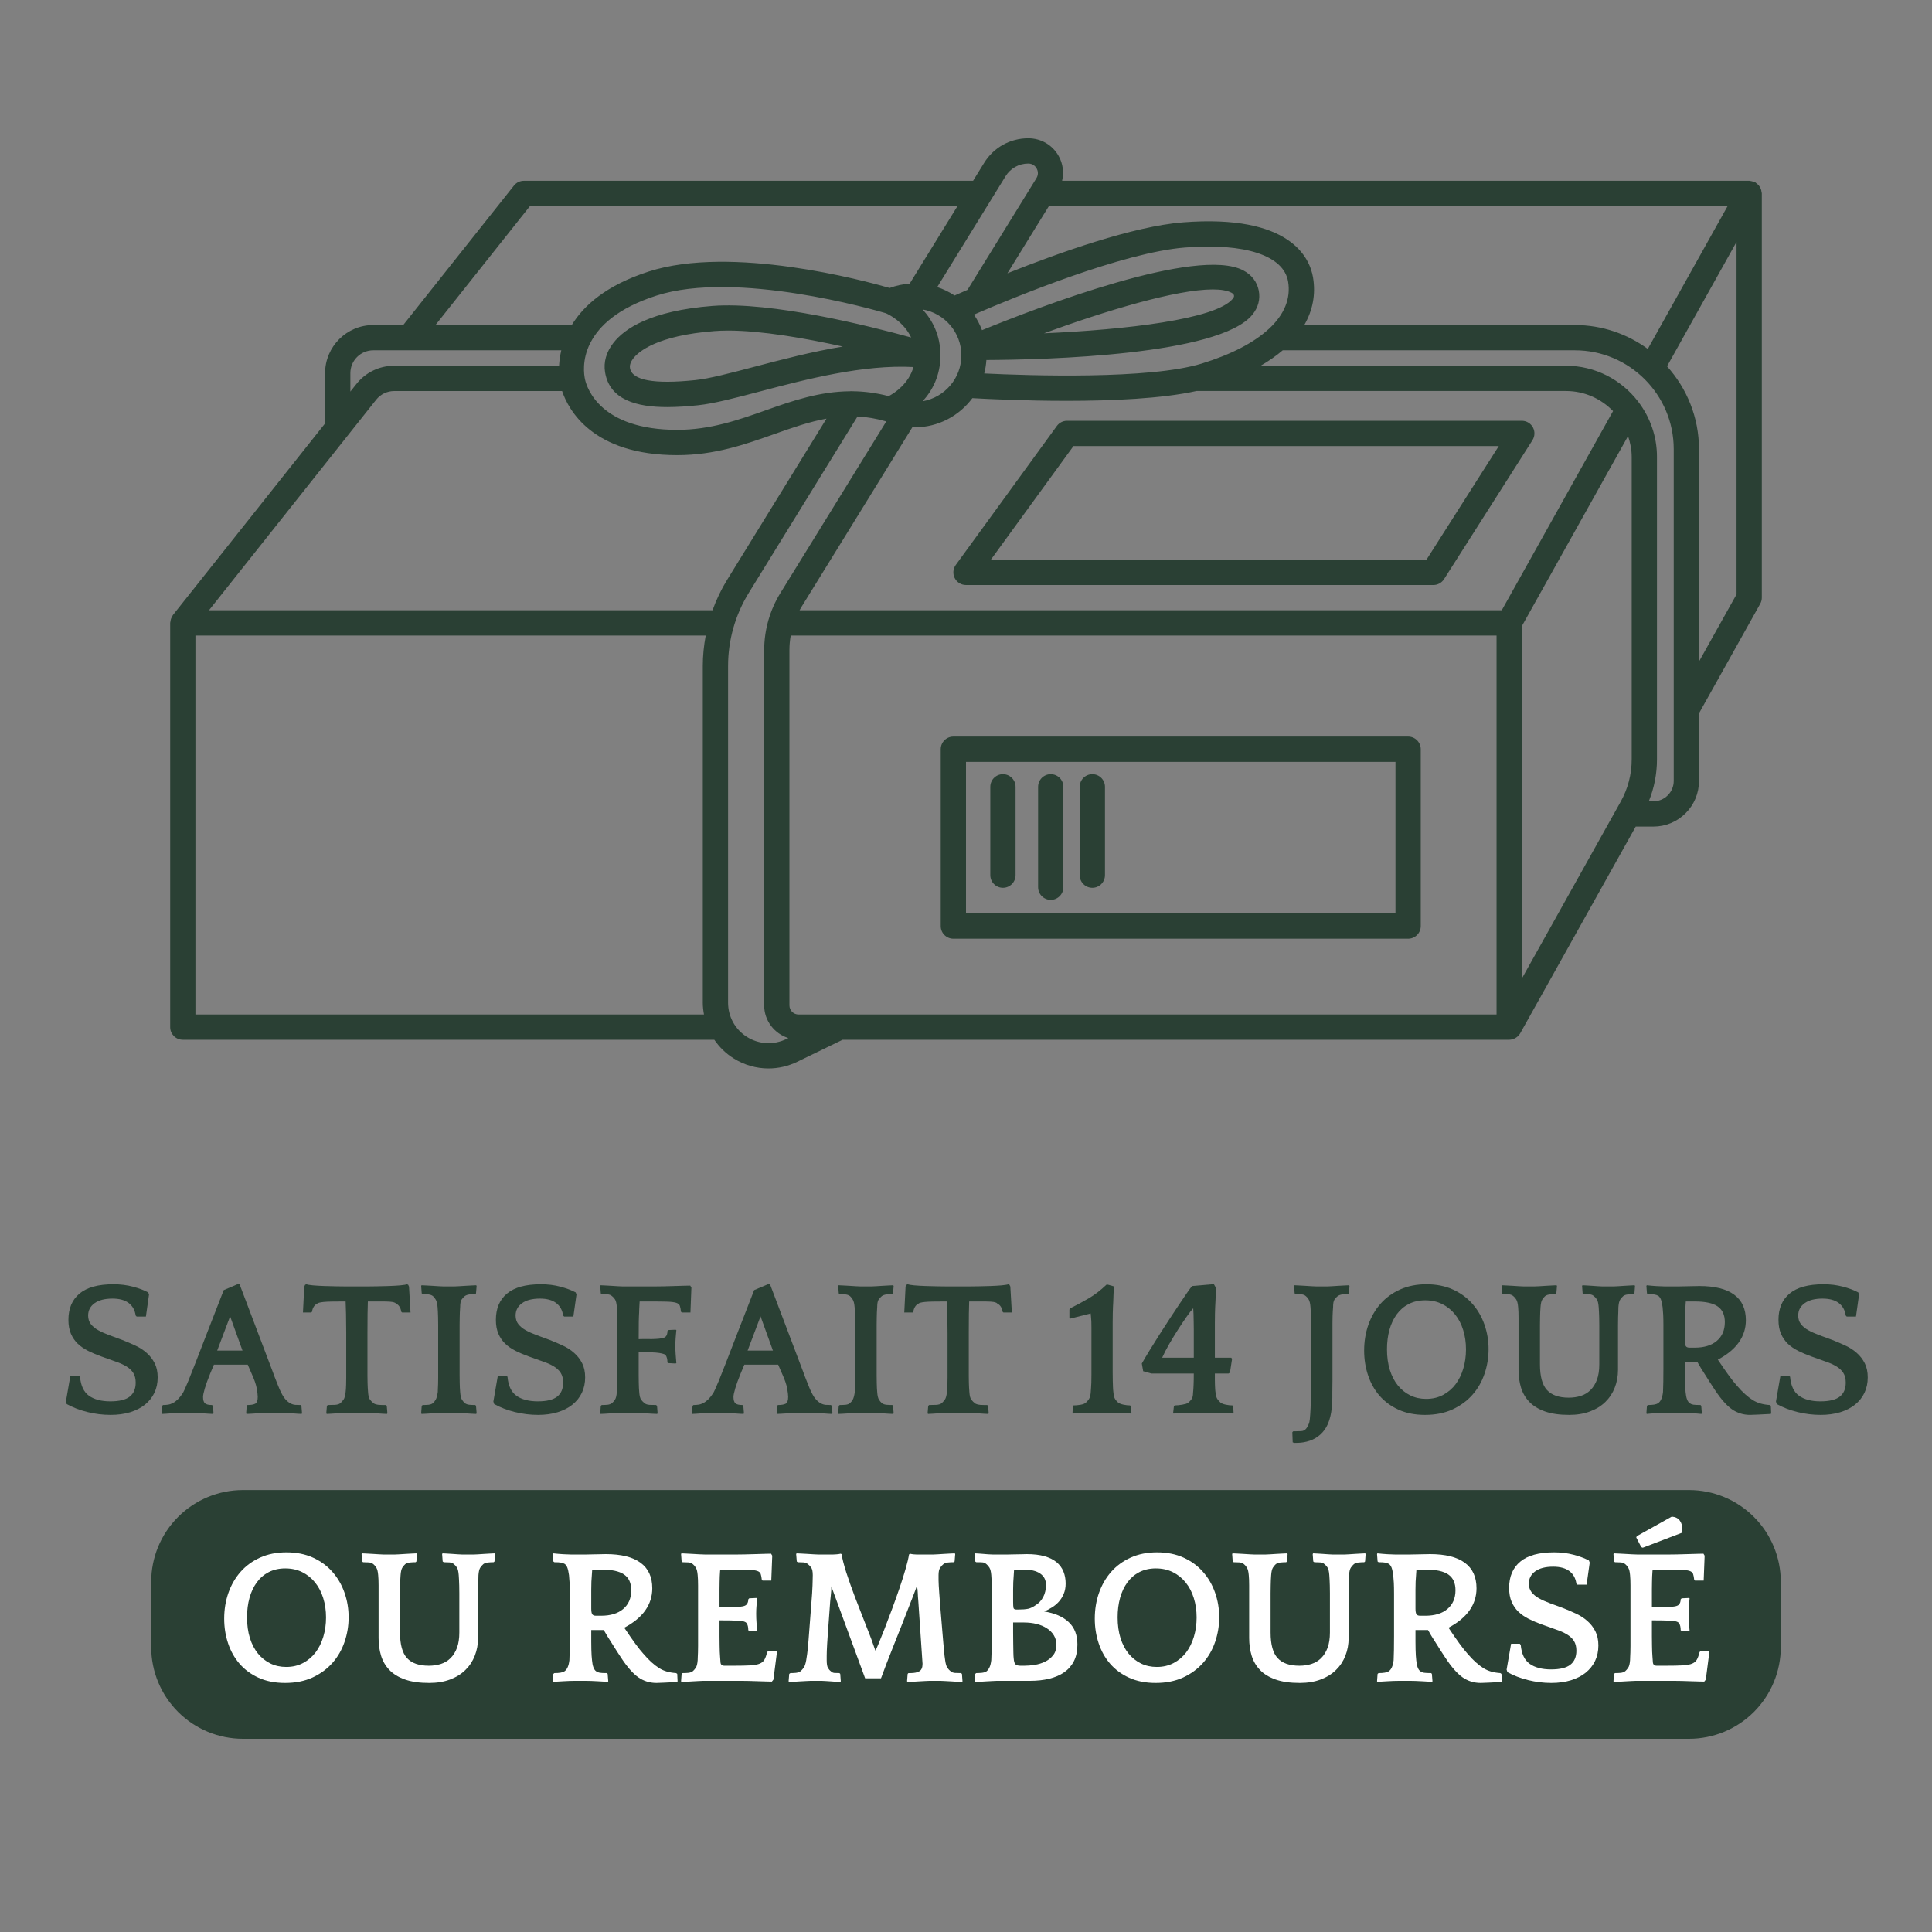
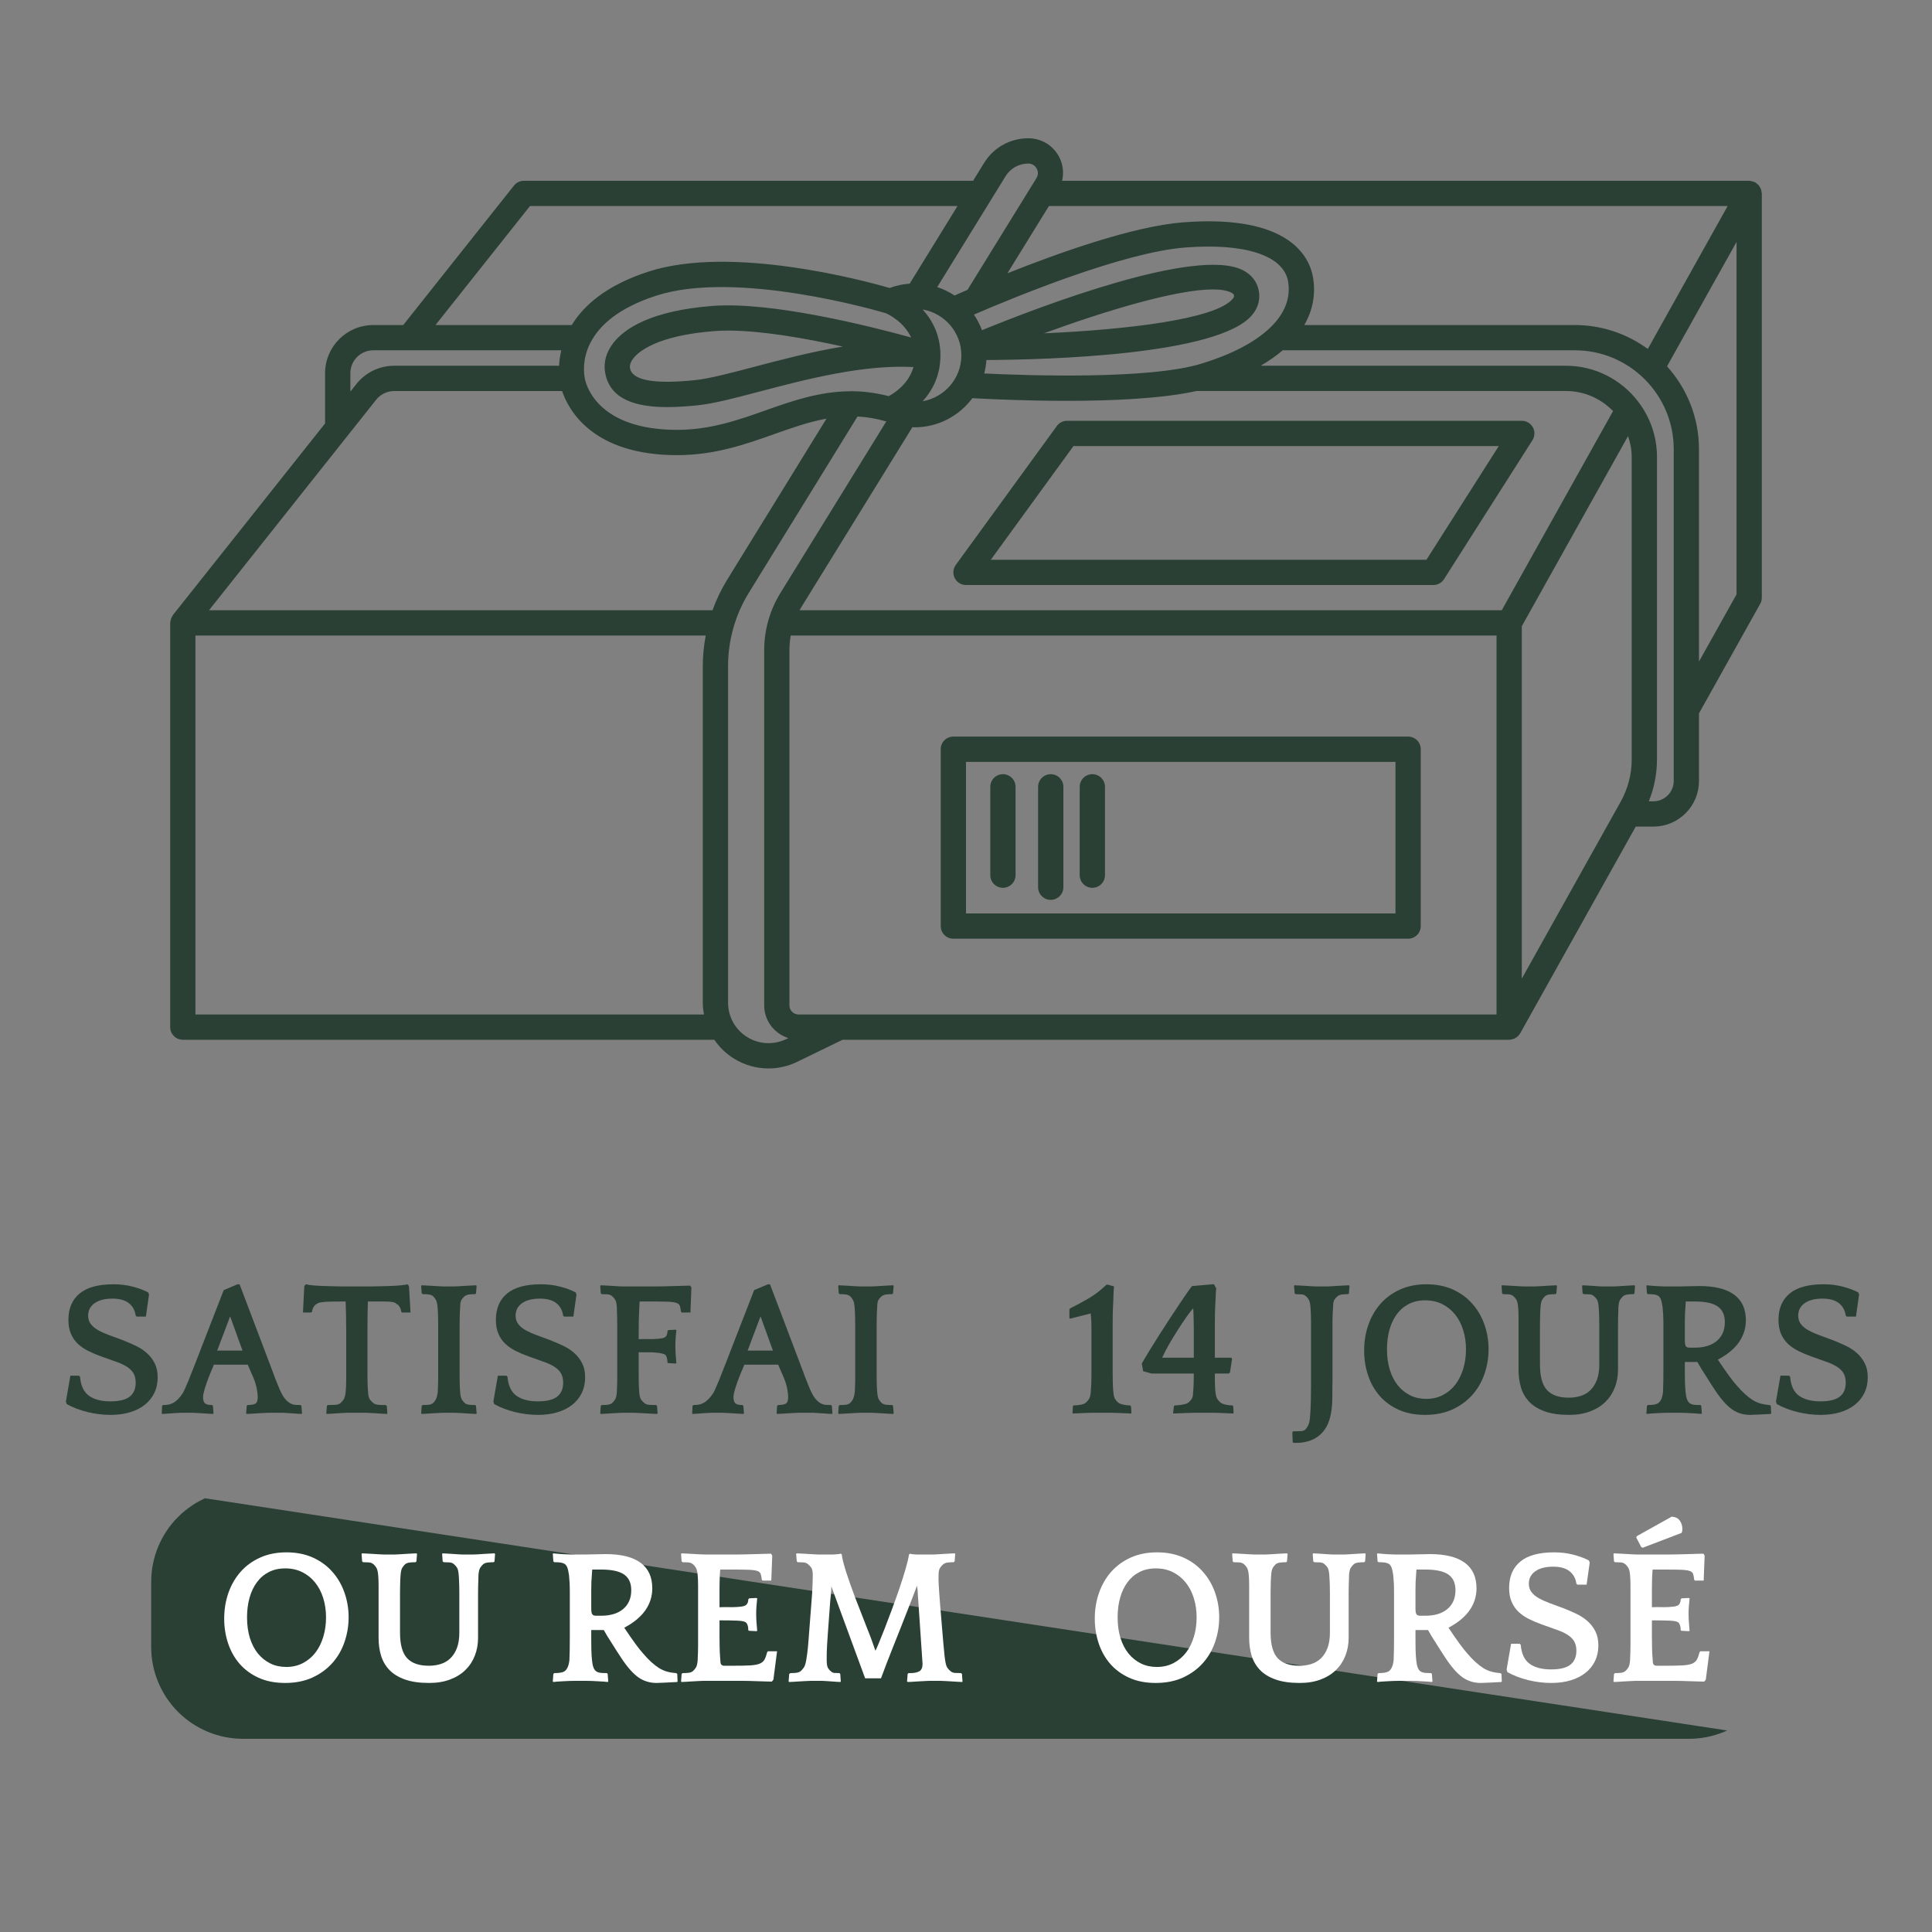
<svg xmlns="http://www.w3.org/2000/svg" version="1.0" preserveAspectRatio="xMidYMid meet" height="800" viewBox="0 0 600 600" zoomAndPan="magnify" width="800">
  <rect x="0" y="0" width="600" height="600" fill="#808080" stroke="none" />
  <defs>
    <g />
    <clipPath id="38d4381aa5">
-       <path clip-rule="nonzero" d="M 46.957 462.75 L 553.309 462.75 L 553.309 540 L 46.957 540 Z M 46.957 462.75" />
+       <path clip-rule="nonzero" d="M 46.957 462.75 L 553.309 540 L 46.957 540 Z M 46.957 462.75" />
    </clipPath>
    <clipPath id="e371eb1c29">
      <path clip-rule="nonzero" d="M 75.457 462.75 L 524.543 462.75 C 532.102 462.75 539.348 465.754 544.695 471.098 C 550.039 476.441 553.043 483.691 553.043 491.25 L 553.043 511.5 C 553.043 519.059 550.039 526.309 544.695 531.652 C 539.348 536.996 532.102 540 524.543 540 L 75.457 540 C 67.898 540 60.652 536.996 55.305 531.652 C 49.961 526.309 46.957 519.059 46.957 511.5 L 46.957 491.25 C 46.957 483.691 49.961 476.441 55.305 471.098 C 60.652 465.754 67.898 462.75 75.457 462.75 Z M 75.457 462.75" />
    </clipPath>
    <clipPath id="160994ccc6">
      <path clip-rule="nonzero" d="M 52.852 42.117 L 547.098 42.117 L 547.098 332 L 52.852 332 Z M 52.852 42.117" />
    </clipPath>
  </defs>
  <g clip-path="url(#38d4381aa5)">
    <g clip-path="url(#e371eb1c29)">
      <path fill-rule="nonzero" fill-opacity="1" d="M 46.957 462.75 L 553.008 462.75 L 553.008 540 L 46.957 540 Z M 46.957 462.75" fill="#2a4034" />
    </g>
  </g>
  <g fill-opacity="1" fill="#2a4034">
    <g transform="translate(17.654, 438.75)">
      <g>
        <path d="M 9.719 -30.188 C 9.719 -29.145 10 -28.258 10.562 -27.531 C 11.125 -26.812 11.883 -26.18 12.844 -25.641 C 13.801 -25.109 14.922 -24.602 16.203 -24.125 C 17.484 -23.645 18.844 -23.145 20.281 -22.625 C 21.719 -22.062 23.098 -21.469 24.422 -20.844 C 25.742 -20.227 26.91 -19.469 27.922 -18.562 C 28.941 -17.664 29.758 -16.609 30.375 -15.391 C 31 -14.172 31.312 -12.703 31.312 -10.984 C 31.312 -9.223 30.973 -7.629 30.297 -6.203 C 29.617 -4.785 28.648 -3.566 27.391 -2.547 C 26.129 -1.523 24.586 -0.734 22.766 -0.172 C 20.953 0.379 18.926 0.656 16.688 0.656 C 14.281 0.656 11.875 0.359 9.469 -0.234 C 7.07 -0.836 4.938 -1.66 3.062 -2.703 L 2.812 -3.484 L 4.203 -11.516 L 6.906 -11.516 L 7.203 -11.156 C 7.441 -8.395 8.367 -6.438 9.984 -5.281 C 11.609 -4.125 13.82 -3.547 16.625 -3.547 C 19.383 -3.547 21.383 -4.035 22.625 -5.016 C 23.863 -5.992 24.484 -7.441 24.484 -9.359 C 24.484 -10.598 24.223 -11.617 23.703 -12.422 C 23.18 -13.223 22.445 -13.898 21.5 -14.453 C 20.562 -15.016 19.43 -15.516 18.109 -15.953 C 16.797 -16.398 15.336 -16.922 13.734 -17.516 C 12.297 -18.035 10.957 -18.602 9.719 -19.219 C 8.477 -19.844 7.406 -20.582 6.5 -21.438 C 5.602 -22.301 4.895 -23.332 4.375 -24.531 C 3.852 -25.738 3.594 -27.18 3.594 -28.859 C 3.594 -32.379 4.742 -35.098 7.047 -37.016 C 9.348 -38.941 12.859 -39.906 17.578 -39.906 C 19.734 -39.906 21.75 -39.656 23.625 -39.156 C 25.508 -38.656 27.094 -38.062 28.375 -37.375 L 28.625 -36.719 L 27.656 -29.875 L 24.781 -29.875 L 24.484 -30.188 C 24.242 -31.863 23.52 -33.16 22.312 -34.078 C 21.113 -34.992 19.438 -35.453 17.281 -35.453 C 14.883 -35.453 13.023 -34.973 11.703 -34.016 C 10.379 -33.055 9.719 -31.781 9.719 -30.188 Z M 9.719 -30.188" />
      </g>
    </g>
  </g>
  <g fill-opacity="1" fill="#2a4034">
    <g transform="translate(51.248, 438.75)">
      <g>
        <path d="M 23.156 -39.906 L 33.484 -12.656 C 33.836 -11.656 34.156 -10.816 34.438 -10.141 C 34.719 -9.461 34.945 -8.883 35.125 -8.406 C 35.312 -7.926 35.473 -7.535 35.609 -7.234 C 35.742 -6.93 35.875 -6.66 36 -6.422 C 36.477 -5.422 36.969 -4.648 37.469 -4.109 C 37.969 -3.566 38.469 -3.164 38.969 -2.906 C 39.469 -2.645 39.977 -2.492 40.5 -2.453 C 41.02 -2.422 41.539 -2.406 42.062 -2.406 L 42.359 -2.156 L 42.547 0.125 L 42.422 0.359 C 42.141 0.359 41.719 0.336 41.156 0.297 C 40.594 0.254 40.008 0.211 39.406 0.172 C 38.812 0.141 38.242 0.102 37.703 0.062 C 37.172 0.02 36.766 0 36.484 0 L 32.094 0 C 31.82 0 31.363 0.02 30.719 0.062 C 30.082 0.102 29.41 0.141 28.703 0.172 C 28.004 0.211 27.332 0.254 26.688 0.297 C 26.051 0.336 25.594 0.359 25.312 0.359 L 25.203 0.125 L 25.375 -2.156 L 25.625 -2.406 C 26.664 -2.406 27.453 -2.535 27.984 -2.797 C 28.523 -3.055 28.797 -3.766 28.797 -4.922 C 28.797 -5.555 28.688 -6.461 28.469 -7.641 C 28.25 -8.828 27.738 -10.301 26.938 -12.062 L 25.688 -14.938 L 15.188 -14.938 L 13.984 -12.062 C 13.266 -10.301 12.723 -8.801 12.359 -7.562 C 11.992 -6.32 11.812 -5.441 11.812 -4.922 C 11.812 -3.961 12.008 -3.301 12.406 -2.938 C 12.812 -2.582 13.535 -2.406 14.578 -2.406 L 14.875 -2.156 L 15.062 0.125 L 14.938 0.359 C 14.656 0.359 14.211 0.336 13.609 0.297 C 13.016 0.254 12.383 0.211 11.719 0.172 C 11.062 0.141 10.43 0.102 9.828 0.062 C 9.234 0.02 8.797 0 8.516 0 L 4.984 0 C 4.703 0 4.281 0.02 3.719 0.062 C 3.156 0.102 2.57 0.141 1.969 0.172 C 1.375 0.211 0.805 0.254 0.266 0.297 C -0.273 0.336 -0.68 0.359 -0.953 0.359 L -1.016 0.125 L -0.906 -2.156 L -0.594 -2.406 C -0.07 -2.406 0.441 -2.441 0.953 -2.516 C 1.473 -2.598 1.992 -2.781 2.516 -3.062 C 3.035 -3.344 3.547 -3.734 4.047 -4.234 C 4.547 -4.734 5.055 -5.383 5.578 -6.188 C 5.703 -6.426 5.883 -6.797 6.125 -7.297 C 6.363 -7.797 6.742 -8.68 7.266 -9.953 C 7.785 -11.234 8.504 -13.051 9.422 -15.406 C 10.336 -17.77 11.555 -20.914 13.078 -24.844 L 18.234 -38.094 L 22.5 -39.906 Z M 16.203 -19.312 L 24.062 -19.312 L 20.219 -29.938 Z M 16.203 -19.312" />
      </g>
    </g>
  </g>
  <g fill-opacity="1" fill="#2a4034">
    <g transform="translate(93.18, 438.75)">
      <g>
        <path d="M 27 0.359 C 26.719 0.359 26.273 0.336 25.672 0.297 C 25.078 0.254 24.438 0.211 23.75 0.172 C 23.07 0.141 22.43 0.102 21.828 0.062 C 21.234 0.02 20.797 0 20.516 0 L 14.703 0 C 14.422 0 13.977 0.02 13.375 0.062 C 12.781 0.102 12.148 0.141 11.484 0.172 C 10.828 0.211 10.195 0.254 9.594 0.297 C 9 0.336 8.562 0.359 8.281 0.359 L 8.156 0.125 L 8.344 -2.156 L 8.641 -2.406 C 9.242 -2.406 9.953 -2.422 10.766 -2.453 C 11.586 -2.492 12.18 -2.676 12.547 -3 C 12.859 -3.281 13.176 -3.641 13.5 -4.078 C 13.82 -4.516 14.039 -5.297 14.156 -6.422 C 14.195 -6.703 14.227 -7.031 14.25 -7.406 C 14.27 -7.789 14.289 -8.258 14.312 -8.812 C 14.332 -9.375 14.344 -10.055 14.344 -10.859 C 14.344 -11.66 14.344 -12.66 14.344 -13.859 L 14.344 -24.844 C 14.344 -27.039 14.32 -29 14.281 -30.719 C 14.238 -32.438 14.195 -33.719 14.156 -34.562 L 13.5 -34.562 C 11.977 -34.562 10.719 -34.551 9.719 -34.531 C 8.719 -34.508 7.914 -34.469 7.312 -34.406 C 6.719 -34.344 6.27 -34.27 5.969 -34.188 C 5.664 -34.113 5.457 -34.02 5.344 -33.906 C 4.906 -33.695 4.547 -33.375 4.266 -32.938 C 3.984 -32.5 3.801 -31.977 3.719 -31.375 L 3.484 -31.141 L 0.906 -31.141 L 1.312 -39.188 L 1.562 -39.719 L 1.922 -39.906 C 2.242 -39.781 2.941 -39.664 4.016 -39.562 C 5.098 -39.469 6.281 -39.398 7.562 -39.359 C 8.844 -39.316 10.07 -39.285 11.25 -39.266 C 12.426 -39.242 13.273 -39.234 13.797 -39.234 L 21.359 -39.234 C 21.879 -39.234 22.727 -39.242 23.906 -39.266 C 25.094 -39.285 26.32 -39.316 27.594 -39.359 C 28.875 -39.398 30.055 -39.469 31.141 -39.562 C 32.223 -39.664 32.922 -39.781 33.234 -39.906 L 33.594 -39.719 L 33.844 -39.188 L 34.312 -31.141 L 31.688 -31.141 L 31.438 -31.375 C 31.352 -31.977 31.172 -32.5 30.891 -32.938 C 30.617 -33.375 30.258 -33.695 29.812 -33.906 C 29.695 -34.062 29.488 -34.188 29.188 -34.281 C 28.883 -34.383 28.43 -34.457 27.828 -34.5 C 27.234 -34.539 26.445 -34.562 25.469 -34.562 C 24.488 -34.562 23.238 -34.562 21.719 -34.562 L 21.062 -34.562 C 21.02 -33.602 20.988 -32.32 20.969 -30.719 C 20.945 -29.113 20.938 -27.176 20.938 -24.906 L 20.938 -15.062 C 20.938 -13.625 20.938 -12.453 20.938 -11.547 C 20.938 -10.648 20.945 -9.898 20.969 -9.297 C 20.988 -8.703 21.008 -8.191 21.031 -7.766 C 21.051 -7.348 21.082 -6.898 21.125 -6.422 C 21.195 -5.266 21.41 -4.461 21.766 -4.016 C 22.129 -3.578 22.473 -3.238 22.797 -3 C 22.961 -2.844 23.191 -2.723 23.484 -2.641 C 23.785 -2.555 24.113 -2.492 24.469 -2.453 C 24.832 -2.422 25.203 -2.406 25.578 -2.406 C 25.961 -2.406 26.316 -2.406 26.641 -2.406 L 26.938 -2.156 L 27.125 0.125 Z M 27 0.359" />
      </g>
    </g>
  </g>
  <g fill-opacity="1" fill="#2a4034">
    <g transform="translate(128.393, 438.75)">
      <g>
        <path d="M 19.625 -39.359 L 19.438 -37.078 L 19.203 -36.844 C 18.555 -36.844 17.953 -36.812 17.391 -36.75 C 16.836 -36.688 16.359 -36.516 15.953 -36.234 C 15.598 -35.953 15.27 -35.594 14.969 -35.156 C 14.664 -34.719 14.516 -33.938 14.516 -32.812 C 14.473 -32.258 14.441 -31.742 14.422 -31.266 C 14.41 -30.785 14.395 -30.223 14.375 -29.578 C 14.352 -28.941 14.344 -28.16 14.344 -27.234 C 14.344 -26.316 14.344 -25.141 14.344 -23.703 L 14.344 -15.062 C 14.344 -13.625 14.344 -12.453 14.344 -11.547 C 14.344 -10.648 14.352 -9.898 14.375 -9.297 C 14.395 -8.703 14.41 -8.191 14.422 -7.766 C 14.441 -7.348 14.473 -6.898 14.516 -6.422 C 14.598 -5.297 14.781 -4.516 15.062 -4.078 C 15.344 -3.641 15.641 -3.281 15.953 -3 C 16.316 -2.719 16.785 -2.547 17.359 -2.484 C 17.941 -2.43 18.555 -2.406 19.203 -2.406 L 19.438 -2.156 L 19.625 0.125 L 19.5 0.359 C 19.219 0.359 18.754 0.336 18.109 0.297 C 17.473 0.254 16.816 0.211 16.141 0.172 C 15.461 0.141 14.801 0.102 14.156 0.062 C 13.52 0.02 13.062 0 12.781 0 L 9.234 0 C 8.953 0 8.492 0.02 7.859 0.062 C 7.223 0.102 6.562 0.141 5.875 0.172 C 5.195 0.211 4.535 0.254 3.891 0.297 C 3.254 0.336 2.797 0.359 2.516 0.359 L 2.406 0.125 L 2.578 -2.156 L 2.875 -2.406 C 3.52 -2.406 4.129 -2.43 4.703 -2.484 C 5.285 -2.547 5.738 -2.719 6.062 -3 C 6.383 -3.281 6.672 -3.641 6.922 -4.078 C 7.18 -4.516 7.395 -5.297 7.562 -6.422 C 7.562 -6.703 7.57 -7.031 7.594 -7.406 C 7.613 -7.789 7.633 -8.258 7.656 -8.812 C 7.676 -9.375 7.688 -10.055 7.688 -10.859 C 7.688 -11.66 7.688 -12.66 7.688 -13.859 L 7.688 -23.641 C 7.688 -25.035 7.688 -26.211 7.688 -27.172 C 7.688 -28.141 7.676 -28.961 7.656 -29.641 C 7.633 -30.316 7.613 -30.895 7.594 -31.375 C 7.57 -31.852 7.539 -32.332 7.5 -32.812 C 7.414 -33.852 7.234 -34.613 6.953 -35.094 C 6.68 -35.57 6.383 -35.953 6.062 -36.234 C 5.695 -36.516 5.234 -36.688 4.672 -36.75 C 4.117 -36.812 3.52 -36.844 2.875 -36.844 L 2.578 -37.078 L 2.406 -39.359 L 2.516 -39.594 C 2.797 -39.594 3.254 -39.57 3.891 -39.531 C 4.535 -39.5 5.195 -39.461 5.875 -39.422 C 6.562 -39.379 7.223 -39.336 7.859 -39.297 C 8.492 -39.254 8.953 -39.234 9.234 -39.234 L 12.781 -39.234 C 13.062 -39.234 13.52 -39.254 14.156 -39.297 C 14.801 -39.336 15.461 -39.379 16.141 -39.422 C 16.816 -39.461 17.473 -39.5 18.109 -39.531 C 18.754 -39.57 19.219 -39.594 19.5 -39.594 Z M 19.625 -39.359" />
      </g>
    </g>
  </g>
  <g fill-opacity="1" fill="#2a4034">
    <g transform="translate(150.408, 438.75)">
      <g>
        <path d="M 9.719 -30.188 C 9.719 -29.145 10 -28.258 10.562 -27.531 C 11.125 -26.812 11.883 -26.18 12.844 -25.641 C 13.801 -25.109 14.922 -24.602 16.203 -24.125 C 17.484 -23.645 18.844 -23.145 20.281 -22.625 C 21.719 -22.062 23.098 -21.469 24.422 -20.844 C 25.742 -20.227 26.91 -19.469 27.922 -18.562 C 28.941 -17.664 29.758 -16.609 30.375 -15.391 C 31 -14.172 31.312 -12.703 31.312 -10.984 C 31.312 -9.223 30.973 -7.629 30.297 -6.203 C 29.617 -4.785 28.648 -3.566 27.391 -2.547 C 26.129 -1.523 24.586 -0.734 22.766 -0.172 C 20.953 0.379 18.926 0.656 16.688 0.656 C 14.281 0.656 11.875 0.359 9.469 -0.234 C 7.07 -0.836 4.938 -1.66 3.062 -2.703 L 2.812 -3.484 L 4.203 -11.516 L 6.906 -11.516 L 7.203 -11.156 C 7.441 -8.395 8.367 -6.438 9.984 -5.281 C 11.609 -4.125 13.82 -3.547 16.625 -3.547 C 19.383 -3.547 21.383 -4.035 22.625 -5.016 C 23.863 -5.992 24.484 -7.441 24.484 -9.359 C 24.484 -10.598 24.223 -11.617 23.703 -12.422 C 23.18 -13.223 22.445 -13.898 21.5 -14.453 C 20.562 -15.016 19.43 -15.516 18.109 -15.953 C 16.797 -16.398 15.336 -16.922 13.734 -17.516 C 12.297 -18.035 10.957 -18.602 9.719 -19.219 C 8.477 -19.844 7.406 -20.582 6.5 -21.438 C 5.602 -22.301 4.895 -23.332 4.375 -24.531 C 3.852 -25.738 3.594 -27.18 3.594 -28.859 C 3.594 -32.379 4.742 -35.098 7.047 -37.016 C 9.348 -38.941 12.859 -39.906 17.578 -39.906 C 19.734 -39.906 21.75 -39.656 23.625 -39.156 C 25.508 -38.656 27.094 -38.062 28.375 -37.375 L 28.625 -36.719 L 27.656 -29.875 L 24.781 -29.875 L 24.484 -30.188 C 24.242 -31.863 23.52 -33.16 22.312 -34.078 C 21.113 -34.992 19.438 -35.453 17.281 -35.453 C 14.883 -35.453 13.023 -34.973 11.703 -34.016 C 10.379 -33.055 9.719 -31.781 9.719 -30.188 Z M 9.719 -30.188" />
      </g>
    </g>
  </g>
  <g fill-opacity="1" fill="#2a4034">
    <g transform="translate(184.002, 438.75)">
      <g>
        <path d="M 7.562 -32.812 C 7.477 -33.977 7.285 -34.781 6.984 -35.219 C 6.691 -35.656 6.383 -35.992 6.062 -36.234 C 5.695 -36.555 5.234 -36.738 4.672 -36.781 C 4.117 -36.82 3.52 -36.844 2.875 -36.844 L 2.578 -37.078 L 2.406 -39.359 L 2.516 -39.594 C 2.797 -39.594 3.254 -39.57 3.891 -39.531 C 4.535 -39.5 5.195 -39.461 5.875 -39.422 C 6.562 -39.379 7.223 -39.336 7.859 -39.297 C 8.492 -39.254 8.953 -39.234 9.234 -39.234 L 19.688 -39.234 C 20.238 -39.234 21.062 -39.242 22.156 -39.266 C 23.258 -39.285 24.391 -39.316 25.547 -39.359 C 26.711 -39.398 27.754 -39.43 28.672 -39.453 C 29.598 -39.473 30.16 -39.484 30.359 -39.484 L 30.719 -38.875 L 30.422 -31.141 L 27.719 -31.141 L 27.484 -31.375 C 27.398 -32.133 27.285 -32.734 27.141 -33.172 C 27.004 -33.617 26.633 -33.941 26.031 -34.141 C 25.438 -34.336 24.508 -34.457 23.25 -34.5 C 21.988 -34.539 20.238 -34.562 18 -34.562 L 14.641 -34.562 L 14.516 -32.219 C 14.516 -31.82 14.504 -31.453 14.484 -31.109 C 14.461 -30.766 14.441 -30.375 14.422 -29.938 C 14.41 -29.5 14.395 -28.945 14.375 -28.281 C 14.352 -27.625 14.344 -25.816 14.344 -22.859 C 15.301 -22.898 16.227 -22.91 17.125 -22.891 C 18.031 -22.867 18.852 -22.879 19.594 -22.922 C 20.332 -22.961 20.977 -23.031 21.531 -23.125 C 22.094 -23.227 22.492 -23.398 22.734 -23.641 C 23.098 -24.004 23.281 -24.582 23.281 -25.375 L 23.578 -25.688 L 25.797 -25.797 L 26.047 -25.688 C 26.004 -25.164 25.961 -24.711 25.922 -24.328 C 25.879 -23.953 25.848 -23.582 25.828 -23.219 C 25.805 -22.863 25.785 -22.504 25.766 -22.141 C 25.742 -21.773 25.734 -21.352 25.734 -20.875 C 25.734 -19.914 25.766 -19.004 25.828 -18.141 C 25.891 -17.285 25.961 -16.379 26.047 -15.422 L 25.797 -15.297 L 23.516 -15.422 L 23.281 -15.594 C 23.281 -16.633 23.082 -17.414 22.688 -17.938 C 22.477 -18.133 22.113 -18.289 21.594 -18.406 C 21.07 -18.531 20.441 -18.625 19.703 -18.688 C 18.961 -18.75 18.125 -18.781 17.188 -18.781 C 16.25 -18.781 15.301 -18.781 14.344 -18.781 L 14.344 -15.062 C 14.344 -13.625 14.344 -12.453 14.344 -11.547 C 14.344 -10.648 14.352 -9.898 14.375 -9.297 C 14.395 -8.703 14.41 -8.191 14.422 -7.766 C 14.441 -7.348 14.473 -6.898 14.516 -6.422 C 14.598 -5.266 14.805 -4.461 15.141 -4.016 C 15.484 -3.578 15.816 -3.238 16.141 -3 C 16.504 -2.676 17.035 -2.492 17.734 -2.453 C 18.43 -2.422 19.098 -2.406 19.734 -2.406 L 20.047 -2.156 L 20.219 0.125 L 20.094 0.359 C 19.82 0.359 19.332 0.336 18.625 0.297 C 17.926 0.254 17.195 0.211 16.438 0.172 C 15.676 0.141 14.945 0.102 14.25 0.062 C 13.551 0.02 13.062 0 12.781 0 L 9.234 0 C 8.953 0 8.492 0.02 7.859 0.062 C 7.223 0.102 6.562 0.141 5.875 0.172 C 5.195 0.211 4.535 0.254 3.891 0.297 C 3.254 0.336 2.797 0.359 2.516 0.359 L 2.406 0.125 L 2.578 -2.156 L 2.875 -2.406 C 3.52 -2.406 4.117 -2.43 4.672 -2.484 C 5.234 -2.547 5.695 -2.719 6.062 -3 C 6.383 -3.281 6.691 -3.641 6.984 -4.078 C 7.285 -4.516 7.477 -5.297 7.562 -6.422 C 7.562 -6.703 7.57 -7.031 7.594 -7.406 C 7.613 -7.789 7.633 -8.258 7.656 -8.812 C 7.676 -9.375 7.688 -10.055 7.688 -10.859 C 7.688 -11.66 7.688 -12.66 7.688 -13.859 L 7.688 -23.641 C 7.688 -25.035 7.688 -26.211 7.688 -27.172 C 7.688 -28.141 7.676 -28.961 7.656 -29.641 C 7.633 -30.316 7.613 -30.895 7.594 -31.375 C 7.57 -31.852 7.562 -32.332 7.562 -32.812 Z M 7.562 -32.812" />
      </g>
    </g>
  </g>
  <g fill-opacity="1" fill="#2a4034">
    <g transform="translate(215.976, 438.75)">
      <g>
        <path d="M 23.156 -39.906 L 33.484 -12.656 C 33.836 -11.656 34.156 -10.816 34.438 -10.141 C 34.719 -9.461 34.945 -8.883 35.125 -8.406 C 35.312 -7.926 35.473 -7.535 35.609 -7.234 C 35.742 -6.93 35.875 -6.66 36 -6.422 C 36.477 -5.422 36.969 -4.648 37.469 -4.109 C 37.969 -3.566 38.469 -3.164 38.969 -2.906 C 39.469 -2.645 39.977 -2.492 40.5 -2.453 C 41.02 -2.422 41.539 -2.406 42.062 -2.406 L 42.359 -2.156 L 42.547 0.125 L 42.422 0.359 C 42.141 0.359 41.719 0.336 41.156 0.297 C 40.594 0.254 40.008 0.211 39.406 0.172 C 38.812 0.141 38.242 0.102 37.703 0.062 C 37.172 0.02 36.766 0 36.484 0 L 32.094 0 C 31.82 0 31.363 0.02 30.719 0.062 C 30.082 0.102 29.41 0.141 28.703 0.172 C 28.004 0.211 27.332 0.254 26.688 0.297 C 26.051 0.336 25.594 0.359 25.312 0.359 L 25.203 0.125 L 25.375 -2.156 L 25.625 -2.406 C 26.664 -2.406 27.453 -2.535 27.984 -2.797 C 28.523 -3.055 28.797 -3.766 28.797 -4.922 C 28.797 -5.555 28.688 -6.461 28.469 -7.641 C 28.25 -8.828 27.738 -10.301 26.938 -12.062 L 25.688 -14.938 L 15.188 -14.938 L 13.984 -12.062 C 13.266 -10.301 12.723 -8.801 12.359 -7.562 C 11.992 -6.32 11.812 -5.441 11.812 -4.922 C 11.812 -3.961 12.008 -3.301 12.406 -2.938 C 12.812 -2.582 13.535 -2.406 14.578 -2.406 L 14.875 -2.156 L 15.062 0.125 L 14.938 0.359 C 14.656 0.359 14.211 0.336 13.609 0.297 C 13.016 0.254 12.383 0.211 11.719 0.172 C 11.062 0.141 10.43 0.102 9.828 0.062 C 9.234 0.02 8.797 0 8.516 0 L 4.984 0 C 4.703 0 4.281 0.02 3.719 0.062 C 3.156 0.102 2.57 0.141 1.969 0.172 C 1.375 0.211 0.805 0.254 0.266 0.297 C -0.273 0.336 -0.68 0.359 -0.953 0.359 L -1.016 0.125 L -0.906 -2.156 L -0.594 -2.406 C -0.07 -2.406 0.441 -2.441 0.953 -2.516 C 1.473 -2.598 1.992 -2.781 2.516 -3.062 C 3.035 -3.344 3.547 -3.734 4.047 -4.234 C 4.547 -4.734 5.055 -5.383 5.578 -6.188 C 5.703 -6.426 5.883 -6.797 6.125 -7.297 C 6.363 -7.797 6.742 -8.68 7.266 -9.953 C 7.785 -11.234 8.504 -13.051 9.422 -15.406 C 10.336 -17.77 11.555 -20.914 13.078 -24.844 L 18.234 -38.094 L 22.5 -39.906 Z M 16.203 -19.312 L 24.062 -19.312 L 20.219 -29.938 Z M 16.203 -19.312" />
      </g>
    </g>
  </g>
  <g fill-opacity="1" fill="#2a4034">
    <g transform="translate(257.907, 438.75)">
      <g>
        <path d="M 19.625 -39.359 L 19.438 -37.078 L 19.203 -36.844 C 18.555 -36.844 17.953 -36.812 17.391 -36.75 C 16.836 -36.688 16.359 -36.516 15.953 -36.234 C 15.598 -35.953 15.27 -35.594 14.969 -35.156 C 14.664 -34.719 14.516 -33.938 14.516 -32.812 C 14.473 -32.258 14.441 -31.742 14.422 -31.266 C 14.41 -30.785 14.395 -30.223 14.375 -29.578 C 14.352 -28.941 14.344 -28.16 14.344 -27.234 C 14.344 -26.316 14.344 -25.141 14.344 -23.703 L 14.344 -15.062 C 14.344 -13.625 14.344 -12.453 14.344 -11.547 C 14.344 -10.648 14.352 -9.898 14.375 -9.297 C 14.395 -8.703 14.41 -8.191 14.422 -7.766 C 14.441 -7.348 14.473 -6.898 14.516 -6.422 C 14.598 -5.297 14.781 -4.516 15.062 -4.078 C 15.344 -3.641 15.641 -3.281 15.953 -3 C 16.316 -2.719 16.785 -2.547 17.359 -2.484 C 17.941 -2.43 18.555 -2.406 19.203 -2.406 L 19.438 -2.156 L 19.625 0.125 L 19.5 0.359 C 19.219 0.359 18.754 0.336 18.109 0.297 C 17.473 0.254 16.816 0.211 16.141 0.172 C 15.461 0.141 14.801 0.102 14.156 0.062 C 13.52 0.02 13.062 0 12.781 0 L 9.234 0 C 8.953 0 8.492 0.02 7.859 0.062 C 7.223 0.102 6.562 0.141 5.875 0.172 C 5.195 0.211 4.535 0.254 3.891 0.297 C 3.254 0.336 2.797 0.359 2.516 0.359 L 2.406 0.125 L 2.578 -2.156 L 2.875 -2.406 C 3.52 -2.406 4.129 -2.43 4.703 -2.484 C 5.285 -2.547 5.738 -2.719 6.062 -3 C 6.383 -3.281 6.672 -3.641 6.922 -4.078 C 7.18 -4.516 7.395 -5.297 7.562 -6.422 C 7.562 -6.703 7.57 -7.031 7.594 -7.406 C 7.613 -7.789 7.633 -8.258 7.656 -8.812 C 7.676 -9.375 7.688 -10.055 7.688 -10.859 C 7.688 -11.66 7.688 -12.66 7.688 -13.859 L 7.688 -23.641 C 7.688 -25.035 7.688 -26.211 7.688 -27.172 C 7.688 -28.141 7.676 -28.961 7.656 -29.641 C 7.633 -30.316 7.613 -30.895 7.594 -31.375 C 7.57 -31.852 7.539 -32.332 7.5 -32.812 C 7.414 -33.852 7.234 -34.613 6.953 -35.094 C 6.68 -35.57 6.383 -35.953 6.062 -36.234 C 5.695 -36.516 5.234 -36.688 4.672 -36.75 C 4.117 -36.812 3.52 -36.844 2.875 -36.844 L 2.578 -37.078 L 2.406 -39.359 L 2.516 -39.594 C 2.797 -39.594 3.254 -39.57 3.891 -39.531 C 4.535 -39.5 5.195 -39.461 5.875 -39.422 C 6.562 -39.379 7.223 -39.336 7.859 -39.297 C 8.492 -39.254 8.953 -39.234 9.234 -39.234 L 12.781 -39.234 C 13.062 -39.234 13.52 -39.254 14.156 -39.297 C 14.801 -39.336 15.461 -39.379 16.141 -39.422 C 16.816 -39.461 17.473 -39.5 18.109 -39.531 C 18.754 -39.57 19.219 -39.594 19.5 -39.594 Z M 19.625 -39.359" />
      </g>
    </g>
  </g>
  <g fill-opacity="1" fill="#2a4034">
    <g transform="translate(279.923, 438.75)">
      <g>
-         <path d="M 27 0.359 C 26.719 0.359 26.273 0.336 25.672 0.297 C 25.078 0.254 24.438 0.211 23.75 0.172 C 23.07 0.141 22.43 0.102 21.828 0.062 C 21.234 0.02 20.797 0 20.516 0 L 14.703 0 C 14.422 0 13.977 0.02 13.375 0.062 C 12.781 0.102 12.148 0.141 11.484 0.172 C 10.828 0.211 10.195 0.254 9.594 0.297 C 9 0.336 8.562 0.359 8.281 0.359 L 8.156 0.125 L 8.344 -2.156 L 8.641 -2.406 C 9.242 -2.406 9.953 -2.422 10.766 -2.453 C 11.586 -2.492 12.18 -2.676 12.547 -3 C 12.859 -3.281 13.176 -3.641 13.5 -4.078 C 13.82 -4.516 14.039 -5.297 14.156 -6.422 C 14.195 -6.703 14.227 -7.031 14.25 -7.406 C 14.27 -7.789 14.289 -8.258 14.312 -8.812 C 14.332 -9.375 14.344 -10.055 14.344 -10.859 C 14.344 -11.66 14.344 -12.66 14.344 -13.859 L 14.344 -24.844 C 14.344 -27.039 14.32 -29 14.281 -30.719 C 14.238 -32.438 14.195 -33.719 14.156 -34.562 L 13.5 -34.562 C 11.977 -34.562 10.719 -34.551 9.719 -34.531 C 8.719 -34.508 7.914 -34.469 7.312 -34.406 C 6.719 -34.344 6.27 -34.27 5.969 -34.188 C 5.664 -34.113 5.457 -34.02 5.344 -33.906 C 4.906 -33.695 4.547 -33.375 4.266 -32.938 C 3.984 -32.5 3.801 -31.977 3.719 -31.375 L 3.484 -31.141 L 0.906 -31.141 L 1.312 -39.188 L 1.562 -39.719 L 1.922 -39.906 C 2.242 -39.781 2.941 -39.664 4.016 -39.562 C 5.098 -39.469 6.281 -39.398 7.562 -39.359 C 8.844 -39.316 10.07 -39.285 11.25 -39.266 C 12.426 -39.242 13.273 -39.234 13.797 -39.234 L 21.359 -39.234 C 21.879 -39.234 22.727 -39.242 23.906 -39.266 C 25.094 -39.285 26.32 -39.316 27.594 -39.359 C 28.875 -39.398 30.055 -39.469 31.141 -39.562 C 32.223 -39.664 32.922 -39.781 33.234 -39.906 L 33.594 -39.719 L 33.844 -39.188 L 34.312 -31.141 L 31.688 -31.141 L 31.438 -31.375 C 31.352 -31.977 31.172 -32.5 30.891 -32.938 C 30.617 -33.375 30.258 -33.695 29.812 -33.906 C 29.695 -34.062 29.488 -34.188 29.188 -34.281 C 28.883 -34.383 28.43 -34.457 27.828 -34.5 C 27.234 -34.539 26.445 -34.562 25.469 -34.562 C 24.488 -34.562 23.238 -34.562 21.719 -34.562 L 21.062 -34.562 C 21.02 -33.602 20.988 -32.32 20.969 -30.719 C 20.945 -29.113 20.938 -27.176 20.938 -24.906 L 20.938 -15.062 C 20.938 -13.625 20.938 -12.453 20.938 -11.547 C 20.938 -10.648 20.945 -9.898 20.969 -9.297 C 20.988 -8.703 21.008 -8.191 21.031 -7.766 C 21.051 -7.348 21.082 -6.898 21.125 -6.422 C 21.195 -5.266 21.41 -4.461 21.766 -4.016 C 22.129 -3.578 22.473 -3.238 22.797 -3 C 22.961 -2.844 23.191 -2.723 23.484 -2.641 C 23.785 -2.555 24.113 -2.492 24.469 -2.453 C 24.832 -2.422 25.203 -2.406 25.578 -2.406 C 25.961 -2.406 26.316 -2.406 26.641 -2.406 L 26.938 -2.156 L 27.125 0.125 Z M 27 0.359" />
-       </g>
+         </g>
    </g>
  </g>
  <g fill-opacity="1" fill="#2a4034">
    <g transform="translate(315.136, 438.75)">
      <g />
    </g>
  </g>
  <g fill-opacity="1" fill="#2a4034">
    <g transform="translate(329.534, 438.75)">
      <g>
        <path d="M 2.578 -32.047 L 2.766 -32.406 C 4.836 -33.438 6.797 -34.492 8.641 -35.578 C 10.484 -36.66 12.301 -38.062 14.094 -39.781 L 14.516 -39.781 L 16.438 -39.234 C 16.395 -38.922 16.363 -38.551 16.344 -38.125 C 16.32 -37.707 16.301 -37.281 16.281 -36.844 C 16.27 -36.406 16.254 -35.984 16.234 -35.578 C 16.211 -35.18 16.203 -34.863 16.203 -34.625 C 16.16 -33.977 16.129 -33.375 16.109 -32.812 C 16.086 -32.258 16.066 -31.602 16.047 -30.844 C 16.023 -30.082 16.016 -29.16 16.016 -28.078 C 16.016 -26.992 16.016 -25.613 16.016 -23.938 L 16.016 -16.688 C 16.016 -15 16.016 -13.625 16.016 -12.562 C 16.016 -11.508 16.023 -10.617 16.047 -9.891 C 16.066 -9.172 16.086 -8.531 16.109 -7.969 C 16.129 -7.414 16.18 -6.801 16.266 -6.125 C 16.336 -5.281 16.516 -4.645 16.797 -4.219 C 17.078 -3.801 17.379 -3.457 17.703 -3.188 C 18.055 -2.906 18.613 -2.68 19.375 -2.516 C 20.133 -2.359 20.816 -2.281 21.422 -2.281 L 21.719 -1.984 L 21.844 0 L 21.719 0.234 C 21.438 0.234 21.016 0.211 20.453 0.172 C 19.898 0.141 19.301 0.113 18.656 0.094 C 18.02 0.07 17.422 0.051 16.859 0.031 C 16.297 0.008 15.875 0 15.594 0 L 9.781 0 C 9.5 0 9.078 0.008 8.516 0.031 C 7.961 0.051 7.363 0.07 6.719 0.094 C 6.082 0.113 5.484 0.141 4.922 0.172 C 4.359 0.211 3.938 0.234 3.656 0.234 L 3.547 0 L 3.656 -2.047 L 3.844 -2.281 C 4.477 -2.281 5.207 -2.348 6.031 -2.484 C 6.852 -2.629 7.422 -2.863 7.734 -3.188 C 8.055 -3.457 8.359 -3.812 8.641 -4.25 C 8.922 -4.695 9.102 -5.32 9.188 -6.125 C 9.219 -6.645 9.254 -7.156 9.297 -7.656 C 9.336 -8.156 9.367 -8.734 9.391 -9.391 C 9.41 -10.047 9.422 -10.832 9.422 -11.75 C 9.422 -12.676 9.422 -13.836 9.422 -15.234 L 9.422 -23.812 C 9.422 -24.938 9.422 -25.859 9.422 -26.578 C 9.422 -27.297 9.41 -27.895 9.391 -28.375 C 9.367 -28.852 9.336 -29.273 9.297 -29.641 C 9.254 -30.004 9.219 -30.406 9.188 -30.844 L 2.766 -29.219 L 2.578 -29.453 Z M 2.578 -32.047" />
      </g>
    </g>
  </g>
  <g fill-opacity="1" fill="#2a4034">
    <g transform="translate(353.289, 438.75)">
      <g>
        <path d="M 1.734 -12.906 L 1.312 -15.297 C 2.039 -16.578 2.883 -18 3.844 -19.562 C 4.801 -21.125 5.801 -22.723 6.844 -24.359 C 7.883 -25.992 8.93 -27.613 9.984 -29.219 C 11.047 -30.82 12.023 -32.301 12.922 -33.656 C 13.828 -35.02 14.629 -36.203 15.328 -37.203 C 16.023 -38.203 16.555 -38.922 16.922 -39.359 L 23.219 -39.906 L 23.703 -39.906 L 24.422 -38.641 C 24.336 -38.078 24.285 -37.375 24.266 -36.531 C 24.242 -35.695 24.219 -35.062 24.188 -34.625 C 24.145 -33.977 24.113 -33.375 24.094 -32.812 C 24.07 -32.258 24.051 -31.602 24.031 -30.844 C 24.008 -30.082 24 -29.16 24 -28.078 C 24 -26.992 24 -25.613 24 -23.938 L 24 -17.094 L 29.094 -17.094 L 29.344 -16.734 L 28.688 -12.484 L 28.266 -12.188 L 24 -12.188 C 24 -11.383 24 -10.691 24 -10.109 C 24 -9.523 24.008 -9.016 24.031 -8.578 C 24.051 -8.141 24.07 -7.727 24.094 -7.344 C 24.113 -6.969 24.16 -6.562 24.234 -6.125 C 24.316 -5.281 24.508 -4.645 24.812 -4.219 C 25.113 -3.801 25.422 -3.457 25.734 -3.188 C 26.055 -2.906 26.609 -2.68 27.391 -2.516 C 28.172 -2.359 28.859 -2.281 29.453 -2.281 L 29.703 -1.984 L 29.812 0 L 29.703 0.234 C 29.422 0.234 29 0.211 28.438 0.172 C 27.875 0.141 27.281 0.113 26.656 0.094 C 26.039 0.07 25.453 0.051 24.891 0.031 C 24.336 0.008 23.922 0 23.641 0 L 17.875 0 C 17.594 0 17.133 0.008 16.5 0.031 C 15.863 0.051 15.191 0.07 14.484 0.094 C 13.785 0.113 13.113 0.141 12.469 0.172 C 11.832 0.211 11.375 0.234 11.094 0.234 L 11.047 0 L 11.281 -2.047 L 11.516 -2.281 C 11.836 -2.281 12.207 -2.301 12.625 -2.344 C 13.051 -2.383 13.473 -2.441 13.891 -2.516 C 14.305 -2.598 14.688 -2.688 15.031 -2.781 C 15.375 -2.883 15.625 -3.02 15.781 -3.188 C 16.133 -3.457 16.461 -3.812 16.766 -4.25 C 17.066 -4.695 17.219 -5.32 17.219 -6.125 C 17.301 -6.883 17.359 -7.742 17.391 -8.703 C 17.43 -9.66 17.453 -10.82 17.453 -12.188 L 4.312 -12.188 Z M 17.281 -32.453 C 16.719 -31.859 16.016 -30.957 15.172 -29.75 C 14.336 -28.551 13.457 -27.234 12.531 -25.797 C 11.613 -24.359 10.711 -22.879 9.828 -21.359 C 8.953 -19.836 8.219 -18.414 7.625 -17.094 L 17.453 -17.094 L 17.453 -23.812 C 17.453 -24.457 17.453 -25.172 17.453 -25.953 C 17.453 -26.734 17.441 -27.508 17.422 -28.281 C 17.41 -29.062 17.395 -29.812 17.375 -30.531 C 17.352 -31.258 17.32 -31.898 17.281 -32.453 Z M 17.281 -32.453" />
      </g>
    </g>
  </g>
  <g fill-opacity="1" fill="#2a4034">
    <g transform="translate(385.683, 438.75)">
      <g />
    </g>
  </g>
  <g fill-opacity="1" fill="#2a4034">
    <g transform="translate(400.08, 438.75)">
      <g>
        <path d="M 19.016 -39.359 L 18.844 -37.078 L 18.594 -36.844 C 17.957 -36.844 17.359 -36.812 16.797 -36.75 C 16.234 -36.688 15.754 -36.516 15.359 -36.234 C 14.992 -35.953 14.66 -35.594 14.359 -35.156 C 14.066 -34.719 13.922 -33.938 13.922 -32.812 C 13.879 -32.332 13.848 -31.883 13.828 -31.469 C 13.805 -31.051 13.785 -30.562 13.766 -30 C 13.742 -29.438 13.734 -28.754 13.734 -27.953 C 13.734 -27.16 13.734 -26.145 13.734 -24.906 L 13.734 -13.859 C 13.734 -12.422 13.734 -11.211 13.734 -10.234 C 13.734 -9.254 13.723 -8.422 13.703 -7.734 C 13.691 -7.055 13.688 -6.469 13.688 -5.969 C 13.688 -5.469 13.688 -5 13.688 -4.562 C 13.645 -0.156 12.844 3.125 11.281 5.281 C 9.719 7.438 7.5 8.738 4.625 9.188 C 4.176 9.258 3.703 9.305 3.203 9.328 C 2.703 9.348 2.254 9.359 1.859 9.359 L 1.375 9.188 L 1.266 6.062 L 1.5 5.766 C 1.695 5.766 2.094 5.754 2.688 5.734 C 3.289 5.711 3.695 5.703 3.906 5.703 C 4.625 5.703 5.191 5.422 5.609 4.859 C 6.023 4.297 6.336 3.656 6.547 2.938 C 6.66 2.457 6.754 1.617 6.828 0.422 C 6.91 -0.773 6.973 -2.133 7.016 -3.656 C 7.055 -5.176 7.078 -6.734 7.078 -8.328 C 7.078 -9.93 7.078 -11.375 7.078 -12.656 L 7.078 -24.844 C 7.078 -26.039 7.078 -27.055 7.078 -27.891 C 7.078 -28.734 7.066 -29.453 7.047 -30.047 C 7.023 -30.648 7.004 -31.16 6.984 -31.578 C 6.961 -32.004 6.938 -32.414 6.906 -32.812 C 6.82 -33.895 6.641 -34.676 6.359 -35.156 C 6.078 -35.633 5.773 -35.992 5.453 -36.234 C 5.098 -36.555 4.641 -36.738 4.078 -36.781 C 3.516 -36.82 2.914 -36.844 2.281 -36.844 L 1.984 -37.078 L 1.797 -39.359 L 1.922 -39.594 C 2.203 -39.594 2.66 -39.57 3.297 -39.531 C 3.941 -39.5 4.602 -39.461 5.281 -39.422 C 5.957 -39.379 6.613 -39.336 7.25 -39.297 C 7.895 -39.254 8.359 -39.234 8.641 -39.234 L 12.188 -39.234 C 12.457 -39.234 12.91 -39.254 13.547 -39.297 C 14.191 -39.336 14.852 -39.379 15.531 -39.422 C 16.219 -39.461 16.879 -39.5 17.516 -39.531 C 18.16 -39.57 18.625 -39.594 18.906 -39.594 Z M 19.016 -39.359" />
      </g>
    </g>
  </g>
  <g fill-opacity="1" fill="#2a4034">
    <g transform="translate(420.836, 438.75)">
      <g>
        <path d="M 22.141 -39.906 C 25.223 -39.906 27.961 -39.363 30.359 -38.281 C 32.754 -37.195 34.77 -35.723 36.406 -33.859 C 38.051 -32.004 39.301 -29.859 40.156 -27.422 C 41.02 -24.984 41.453 -22.422 41.453 -19.734 C 41.453 -17.098 41.031 -14.551 40.188 -12.094 C 39.352 -9.633 38.102 -7.461 36.438 -5.578 C 34.781 -3.703 32.723 -2.191 30.266 -1.047 C 27.805 0.086 24.957 0.656 21.719 0.656 C 18.602 0.656 15.863 0.117 13.5 -0.953 C 11.133 -2.035 9.16 -3.488 7.578 -5.312 C 6.004 -7.133 4.816 -9.254 4.016 -11.672 C 3.211 -14.086 2.812 -16.633 2.812 -19.312 C 2.812 -22.156 3.25 -24.828 4.125 -27.328 C 5.008 -29.828 6.27 -32.004 7.906 -33.859 C 9.551 -35.723 11.57 -37.195 13.969 -38.281 C 16.375 -39.363 19.098 -39.906 22.141 -39.906 Z M 22.078 -4.312 C 24.035 -4.312 25.785 -4.723 27.328 -5.547 C 28.867 -6.367 30.16 -7.469 31.203 -8.844 C 32.242 -10.227 33.039 -11.848 33.594 -13.703 C 34.156 -15.566 34.438 -17.562 34.438 -19.688 C 34.438 -21.844 34.145 -23.848 33.562 -25.703 C 32.988 -27.566 32.148 -29.176 31.047 -30.531 C 29.953 -31.895 28.625 -32.969 27.062 -33.75 C 25.5 -34.531 23.738 -34.922 21.781 -34.922 C 19.863 -34.922 18.16 -34.539 16.672 -33.781 C 15.191 -33.02 13.953 -31.957 12.953 -30.594 C 11.953 -29.238 11.191 -27.629 10.672 -25.766 C 10.16 -23.91 9.906 -21.898 9.906 -19.734 C 9.906 -17.336 10.203 -15.188 10.797 -13.281 C 11.398 -11.383 12.238 -9.773 13.312 -8.453 C 14.395 -7.141 15.676 -6.117 17.156 -5.391 C 18.633 -4.672 20.273 -4.312 22.078 -4.312 Z M 22.078 -4.312" />
      </g>
    </g>
  </g>
  <g fill-opacity="1" fill="#2a4034">
    <g transform="translate(465.047, 438.75)">
      <g>
        <path d="M 42.719 -39.359 L 42.547 -37.078 L 42.297 -36.844 C 41.734 -36.844 41.141 -36.812 40.516 -36.75 C 39.898 -36.688 39.414 -36.516 39.062 -36.234 C 38.738 -35.953 38.426 -35.594 38.125 -35.156 C 37.832 -34.719 37.645 -33.938 37.562 -32.812 C 37.562 -32.332 37.551 -31.852 37.531 -31.375 C 37.508 -30.895 37.488 -30.316 37.469 -29.641 C 37.445 -28.961 37.438 -28.141 37.438 -27.172 C 37.438 -26.211 37.438 -25.035 37.438 -23.641 L 37.438 -13.312 C 37.438 -11.352 37.102 -9.523 36.438 -7.828 C 35.781 -6.129 34.812 -4.648 33.531 -3.391 C 32.258 -2.129 30.672 -1.141 28.766 -0.422 C 26.867 0.297 24.703 0.656 22.266 0.656 C 19.266 0.656 16.754 0.297 14.734 -0.422 C 12.711 -1.141 11.098 -2.129 9.891 -3.391 C 8.691 -4.648 7.832 -6.129 7.312 -7.828 C 6.801 -9.523 6.547 -11.352 6.547 -13.312 L 6.547 -23.641 C 6.547 -25.035 6.547 -26.211 6.547 -27.172 C 6.547 -28.141 6.547 -28.961 6.547 -29.641 C 6.547 -30.316 6.535 -30.895 6.516 -31.375 C 6.492 -31.852 6.461 -32.332 6.422 -32.812 C 6.336 -33.895 6.145 -34.676 5.844 -35.156 C 5.551 -35.633 5.242 -35.992 4.922 -36.234 C 4.555 -36.555 4.094 -36.738 3.531 -36.781 C 2.977 -36.82 2.379 -36.844 1.734 -36.844 L 1.438 -37.078 L 1.266 -39.359 L 1.375 -39.594 C 1.656 -39.594 2.113 -39.57 2.75 -39.531 C 3.395 -39.5 4.055 -39.461 4.734 -39.422 C 5.422 -39.379 6.082 -39.336 6.719 -39.297 C 7.363 -39.254 7.82 -39.234 8.094 -39.234 L 11.641 -39.234 C 11.922 -39.234 12.379 -39.254 13.016 -39.297 C 13.66 -39.336 14.32 -39.379 15 -39.422 C 15.676 -39.461 16.332 -39.5 16.969 -39.531 C 17.613 -39.57 18.078 -39.594 18.359 -39.594 L 18.484 -39.359 L 18.297 -37.078 L 18.062 -36.844 C 17.5 -36.844 16.906 -36.812 16.281 -36.75 C 15.664 -36.688 15.176 -36.516 14.812 -36.234 C 14.5 -35.953 14.203 -35.594 13.922 -35.156 C 13.641 -34.719 13.457 -33.938 13.375 -32.812 C 13.332 -32.258 13.301 -31.742 13.281 -31.266 C 13.27 -30.785 13.254 -30.223 13.234 -29.578 C 13.211 -28.941 13.203 -28.16 13.203 -27.234 C 13.203 -26.316 13.203 -25.141 13.203 -23.703 L 13.203 -15 C 13.203 -11.281 13.93 -8.629 15.391 -7.047 C 16.848 -5.473 19.098 -4.688 22.141 -4.688 C 23.504 -4.688 24.766 -4.875 25.922 -5.25 C 27.078 -5.625 28.078 -6.234 28.922 -7.078 C 29.766 -7.922 30.426 -8.988 30.906 -10.281 C 31.383 -11.582 31.625 -13.156 31.625 -15 L 31.625 -23.703 C 31.625 -25.141 31.625 -26.316 31.625 -27.234 C 31.625 -28.16 31.613 -28.941 31.594 -29.578 C 31.57 -30.223 31.551 -30.785 31.531 -31.266 C 31.508 -31.742 31.477 -32.258 31.438 -32.812 C 31.352 -33.977 31.16 -34.781 30.859 -35.219 C 30.566 -35.656 30.258 -35.992 29.938 -36.234 C 29.613 -36.555 29.16 -36.738 28.578 -36.781 C 28.004 -36.82 27.398 -36.844 26.766 -36.844 L 26.453 -37.078 L 26.281 -39.359 L 26.406 -39.594 C 26.676 -39.594 27.094 -39.57 27.656 -39.531 C 28.219 -39.5 28.805 -39.461 29.422 -39.422 C 30.047 -39.379 30.641 -39.336 31.203 -39.297 C 31.766 -39.254 32.18 -39.234 32.453 -39.234 L 36.188 -39.234 C 36.457 -39.234 36.895 -39.254 37.5 -39.297 C 38.102 -39.336 38.734 -39.379 39.391 -39.422 C 40.047 -39.461 40.676 -39.5 41.281 -39.531 C 41.883 -39.57 42.32 -39.594 42.594 -39.594 Z M 42.719 -39.359" />
      </g>
    </g>
  </g>
  <g fill-opacity="1" fill="#2a4034">
    <g transform="translate(508.899, 438.75)">
      <g>
        <path d="M 19.5 0.359 C 19.176 0.316 18.723 0.273 18.141 0.234 C 17.566 0.203 16.945 0.164 16.281 0.125 C 15.625 0.082 14.984 0.051 14.359 0.031 C 13.742 0.008 13.219 0 12.781 0 L 9.234 0 C 8.754 0 8.191 0.008 7.547 0.031 C 6.91 0.051 6.273 0.082 5.641 0.125 C 5.004 0.164 4.395 0.203 3.812 0.234 C 3.227 0.273 2.797 0.316 2.516 0.359 L 2.406 0.125 L 2.578 -2.156 L 2.875 -2.406 C 4.395 -2.406 5.438 -2.582 6 -2.938 C 6.844 -3.5 7.363 -4.66 7.562 -6.422 C 7.602 -7.098 7.633 -8.145 7.656 -9.562 C 7.676 -10.988 7.688 -12.422 7.688 -13.859 L 7.688 -27.062 C 7.688 -28.457 7.664 -29.566 7.625 -30.391 C 7.582 -31.211 7.52 -32.02 7.438 -32.812 C 7.281 -33.895 7.109 -34.676 6.922 -35.156 C 6.742 -35.633 6.477 -36.016 6.125 -36.297 C 5.801 -36.492 5.41 -36.633 4.953 -36.719 C 4.492 -36.801 3.801 -36.844 2.875 -36.844 L 2.578 -37.078 L 2.406 -39.359 L 2.516 -39.594 C 3.555 -39.477 4.586 -39.391 5.609 -39.328 C 6.629 -39.266 7.441 -39.234 8.047 -39.234 L 12.594 -39.234 C 13.52 -39.234 14.57 -39.254 15.75 -39.297 C 16.926 -39.336 17.957 -39.359 18.844 -39.359 C 23.602 -39.359 27.203 -38.469 29.641 -36.688 C 32.078 -34.906 33.297 -32.254 33.297 -28.734 C 33.297 -26.211 32.566 -23.922 31.109 -21.859 C 29.648 -19.805 27.477 -18.02 24.594 -16.5 C 25.957 -14.457 27.109 -12.797 28.047 -11.516 C 28.984 -10.234 29.797 -9.211 30.484 -8.453 C 31.398 -7.379 32.258 -6.484 33.062 -5.766 C 33.863 -5.047 34.648 -4.441 35.422 -3.953 C 36.203 -3.473 37.016 -3.113 37.859 -2.875 C 38.703 -2.633 39.645 -2.477 40.688 -2.406 L 41.047 -2.156 L 41.156 0.125 L 41.047 0.359 C 39.523 0.441 38.203 0.508 37.078 0.562 C 35.961 0.625 35.145 0.656 34.625 0.656 C 32.5 0.656 30.602 0.066 28.938 -1.109 C 27.281 -2.285 25.516 -4.297 23.641 -7.141 C 23.203 -7.773 22.734 -8.492 22.234 -9.297 C 21.734 -10.098 21.234 -10.891 20.734 -11.672 C 20.234 -12.453 19.758 -13.203 19.312 -13.922 C 18.875 -14.641 18.516 -15.258 18.234 -15.781 L 14.344 -15.781 C 14.344 -14.414 14.344 -13.242 14.344 -12.266 C 14.344 -11.285 14.352 -10.438 14.375 -9.719 C 14.395 -9 14.422 -8.379 14.453 -7.859 C 14.492 -7.336 14.535 -6.859 14.578 -6.422 C 14.734 -4.578 15.176 -3.414 15.906 -2.938 C 16.176 -2.738 16.531 -2.598 16.969 -2.516 C 17.414 -2.441 18.16 -2.406 19.203 -2.406 L 19.438 -2.156 L 19.625 0.125 Z M 17.406 -20.219 C 20.32 -20.219 22.609 -20.914 24.266 -22.312 C 25.93 -23.719 26.766 -25.66 26.766 -28.141 C 26.766 -30.379 26.02 -32.008 24.531 -33.031 C 23.051 -34.051 20.691 -34.562 17.453 -34.562 L 14.641 -34.562 C 14.516 -32.957 14.43 -31.711 14.391 -30.828 C 14.359 -29.953 14.344 -29.113 14.344 -28.312 L 14.344 -22.438 C 14.344 -21.602 14.441 -21.023 14.641 -20.703 C 14.836 -20.379 15.219 -20.219 15.781 -20.219 Z M 17.406 -20.219" />
      </g>
    </g>
  </g>
  <g fill-opacity="1" fill="#2a4034">
    <g transform="translate(548.731, 438.75)">
      <g>
        <path d="M 9.719 -30.188 C 9.719 -29.145 10 -28.258 10.562 -27.531 C 11.125 -26.812 11.883 -26.18 12.844 -25.641 C 13.801 -25.109 14.922 -24.602 16.203 -24.125 C 17.484 -23.645 18.844 -23.145 20.281 -22.625 C 21.719 -22.062 23.098 -21.469 24.422 -20.844 C 25.742 -20.227 26.91 -19.469 27.922 -18.562 C 28.941 -17.664 29.758 -16.609 30.375 -15.391 C 31 -14.172 31.312 -12.703 31.312 -10.984 C 31.312 -9.223 30.973 -7.629 30.297 -6.203 C 29.617 -4.785 28.648 -3.566 27.391 -2.547 C 26.129 -1.523 24.586 -0.734 22.766 -0.172 C 20.953 0.379 18.926 0.656 16.688 0.656 C 14.281 0.656 11.875 0.359 9.469 -0.234 C 7.07 -0.836 4.938 -1.66 3.062 -2.703 L 2.812 -3.484 L 4.203 -11.516 L 6.906 -11.516 L 7.203 -11.156 C 7.441 -8.395 8.367 -6.438 9.984 -5.281 C 11.609 -4.125 13.82 -3.547 16.625 -3.547 C 19.383 -3.547 21.383 -4.035 22.625 -5.016 C 23.863 -5.992 24.484 -7.441 24.484 -9.359 C 24.484 -10.598 24.223 -11.617 23.703 -12.422 C 23.18 -13.223 22.445 -13.898 21.5 -14.453 C 20.562 -15.016 19.43 -15.516 18.109 -15.953 C 16.797 -16.398 15.336 -16.922 13.734 -17.516 C 12.297 -18.035 10.957 -18.602 9.719 -19.219 C 8.477 -19.844 7.406 -20.582 6.5 -21.438 C 5.602 -22.301 4.895 -23.332 4.375 -24.531 C 3.852 -25.738 3.594 -27.18 3.594 -28.859 C 3.594 -32.379 4.742 -35.098 7.047 -37.016 C 9.348 -38.941 12.859 -39.906 17.578 -39.906 C 19.734 -39.906 21.75 -39.656 23.625 -39.156 C 25.508 -38.656 27.094 -38.062 28.375 -37.375 L 28.625 -36.719 L 27.656 -29.875 L 24.781 -29.875 L 24.484 -30.188 C 24.242 -31.863 23.52 -33.16 22.312 -34.078 C 21.113 -34.992 19.438 -35.453 17.281 -35.453 C 14.883 -35.453 13.023 -34.973 11.703 -34.016 C 10.379 -33.055 9.719 -31.781 9.719 -30.188 Z M 9.719 -30.188" />
      </g>
    </g>
  </g>
  <g fill-opacity="1" fill="#ffffff">
    <g transform="translate(66.814, 522)">
      <g>
        <path d="M 22.141 -39.906 C 25.223 -39.906 27.961 -39.363 30.359 -38.281 C 32.754 -37.195 34.77 -35.723 36.406 -33.859 C 38.051 -32.004 39.301 -29.859 40.156 -27.422 C 41.02 -24.984 41.453 -22.422 41.453 -19.734 C 41.453 -17.098 41.031 -14.551 40.188 -12.094 C 39.352 -9.633 38.102 -7.461 36.438 -5.578 C 34.781 -3.703 32.723 -2.191 30.266 -1.047 C 27.805 0.086 24.957 0.656 21.719 0.656 C 18.602 0.656 15.863 0.117 13.5 -0.953 C 11.133 -2.035 9.16 -3.488 7.578 -5.312 C 6.004 -7.133 4.816 -9.254 4.016 -11.672 C 3.211 -14.086 2.812 -16.633 2.812 -19.312 C 2.812 -22.156 3.25 -24.828 4.125 -27.328 C 5.008 -29.828 6.27 -32.004 7.906 -33.859 C 9.551 -35.723 11.57 -37.195 13.969 -38.281 C 16.375 -39.363 19.098 -39.906 22.141 -39.906 Z M 22.078 -4.312 C 24.035 -4.312 25.785 -4.723 27.328 -5.547 C 28.867 -6.367 30.16 -7.469 31.203 -8.844 C 32.242 -10.227 33.039 -11.848 33.594 -13.703 C 34.156 -15.566 34.438 -17.562 34.438 -19.688 C 34.438 -21.844 34.145 -23.848 33.562 -25.703 C 32.988 -27.566 32.148 -29.176 31.047 -30.531 C 29.953 -31.895 28.625 -32.969 27.062 -33.75 C 25.5 -34.531 23.738 -34.922 21.781 -34.922 C 19.863 -34.922 18.16 -34.539 16.672 -33.781 C 15.191 -33.02 13.953 -31.957 12.953 -30.594 C 11.953 -29.238 11.191 -27.629 10.672 -25.766 C 10.16 -23.91 9.906 -21.898 9.906 -19.734 C 9.906 -17.336 10.203 -15.188 10.797 -13.281 C 11.398 -11.383 12.238 -9.773 13.312 -8.453 C 14.395 -7.141 15.676 -6.117 17.156 -5.391 C 18.633 -4.672 20.273 -4.312 22.078 -4.312 Z M 22.078 -4.312" />
      </g>
    </g>
  </g>
  <g fill-opacity="1" fill="#ffffff">
    <g transform="translate(111.026, 522)">
      <g>
        <path d="M 42.719 -39.359 L 42.547 -37.078 L 42.297 -36.844 C 41.734 -36.844 41.141 -36.812 40.516 -36.75 C 39.898 -36.688 39.414 -36.516 39.062 -36.234 C 38.738 -35.953 38.426 -35.594 38.125 -35.156 C 37.832 -34.719 37.645 -33.938 37.562 -32.812 C 37.562 -32.332 37.551 -31.852 37.531 -31.375 C 37.508 -30.895 37.488 -30.316 37.469 -29.641 C 37.445 -28.961 37.438 -28.141 37.438 -27.172 C 37.438 -26.211 37.438 -25.035 37.438 -23.641 L 37.438 -13.312 C 37.438 -11.352 37.102 -9.523 36.438 -7.828 C 35.781 -6.129 34.812 -4.648 33.531 -3.391 C 32.258 -2.129 30.672 -1.141 28.766 -0.422 C 26.867 0.297 24.703 0.656 22.266 0.656 C 19.266 0.656 16.754 0.297 14.734 -0.422 C 12.711 -1.141 11.098 -2.129 9.891 -3.391 C 8.691 -4.648 7.832 -6.129 7.312 -7.828 C 6.801 -9.523 6.547 -11.352 6.547 -13.312 L 6.547 -23.641 C 6.547 -25.035 6.547 -26.211 6.547 -27.172 C 6.547 -28.141 6.547 -28.961 6.547 -29.641 C 6.547 -30.316 6.535 -30.895 6.516 -31.375 C 6.492 -31.852 6.461 -32.332 6.422 -32.812 C 6.336 -33.895 6.145 -34.676 5.844 -35.156 C 5.551 -35.633 5.242 -35.992 4.922 -36.234 C 4.555 -36.555 4.094 -36.738 3.531 -36.781 C 2.977 -36.82 2.379 -36.844 1.734 -36.844 L 1.438 -37.078 L 1.266 -39.359 L 1.375 -39.594 C 1.656 -39.594 2.113 -39.57 2.75 -39.531 C 3.395 -39.5 4.055 -39.461 4.734 -39.422 C 5.422 -39.379 6.082 -39.336 6.719 -39.297 C 7.363 -39.254 7.82 -39.234 8.094 -39.234 L 11.641 -39.234 C 11.922 -39.234 12.379 -39.254 13.016 -39.297 C 13.66 -39.336 14.32 -39.379 15 -39.422 C 15.676 -39.461 16.332 -39.5 16.969 -39.531 C 17.613 -39.57 18.078 -39.594 18.359 -39.594 L 18.484 -39.359 L 18.297 -37.078 L 18.062 -36.844 C 17.5 -36.844 16.906 -36.812 16.281 -36.75 C 15.664 -36.688 15.176 -36.516 14.812 -36.234 C 14.5 -35.953 14.203 -35.594 13.922 -35.156 C 13.641 -34.719 13.457 -33.938 13.375 -32.812 C 13.332 -32.258 13.301 -31.742 13.281 -31.266 C 13.27 -30.785 13.254 -30.223 13.234 -29.578 C 13.211 -28.941 13.203 -28.16 13.203 -27.234 C 13.203 -26.316 13.203 -25.141 13.203 -23.703 L 13.203 -15 C 13.203 -11.281 13.93 -8.629 15.391 -7.047 C 16.848 -5.473 19.098 -4.688 22.141 -4.688 C 23.504 -4.688 24.766 -4.875 25.922 -5.25 C 27.078 -5.625 28.078 -6.234 28.922 -7.078 C 29.766 -7.922 30.426 -8.988 30.906 -10.281 C 31.383 -11.582 31.625 -13.156 31.625 -15 L 31.625 -23.703 C 31.625 -25.141 31.625 -26.316 31.625 -27.234 C 31.625 -28.16 31.613 -28.941 31.594 -29.578 C 31.57 -30.223 31.551 -30.785 31.531 -31.266 C 31.508 -31.742 31.477 -32.258 31.438 -32.812 C 31.352 -33.977 31.16 -34.781 30.859 -35.219 C 30.566 -35.656 30.258 -35.992 29.938 -36.234 C 29.613 -36.555 29.16 -36.738 28.578 -36.781 C 28.004 -36.82 27.398 -36.844 26.766 -36.844 L 26.453 -37.078 L 26.281 -39.359 L 26.406 -39.594 C 26.676 -39.594 27.094 -39.57 27.656 -39.531 C 28.219 -39.5 28.805 -39.461 29.422 -39.422 C 30.047 -39.379 30.641 -39.336 31.203 -39.297 C 31.766 -39.254 32.18 -39.234 32.453 -39.234 L 36.188 -39.234 C 36.457 -39.234 36.895 -39.254 37.5 -39.297 C 38.102 -39.336 38.734 -39.379 39.391 -39.422 C 40.047 -39.461 40.676 -39.5 41.281 -39.531 C 41.883 -39.57 42.32 -39.594 42.594 -39.594 Z M 42.719 -39.359" />
      </g>
    </g>
  </g>
  <g fill-opacity="1" fill="#ffffff">
    <g transform="translate(169.274, 522)">
      <g>
        <path d="M 19.5 0.359 C 19.176 0.316 18.723 0.273 18.141 0.234 C 17.566 0.203 16.945 0.164 16.281 0.125 C 15.625 0.082 14.984 0.051 14.359 0.031 C 13.742 0.008 13.219 0 12.781 0 L 9.234 0 C 8.754 0 8.191 0.008 7.547 0.031 C 6.91 0.051 6.273 0.082 5.641 0.125 C 5.004 0.164 4.395 0.203 3.812 0.234 C 3.227 0.273 2.797 0.316 2.516 0.359 L 2.406 0.125 L 2.578 -2.156 L 2.875 -2.406 C 4.395 -2.406 5.438 -2.582 6 -2.938 C 6.844 -3.5 7.363 -4.66 7.562 -6.422 C 7.602 -7.098 7.633 -8.145 7.656 -9.562 C 7.676 -10.988 7.688 -12.422 7.688 -13.859 L 7.688 -27.062 C 7.688 -28.457 7.664 -29.566 7.625 -30.391 C 7.582 -31.211 7.52 -32.02 7.438 -32.812 C 7.281 -33.895 7.109 -34.676 6.922 -35.156 C 6.742 -35.633 6.477 -36.016 6.125 -36.297 C 5.801 -36.492 5.41 -36.633 4.953 -36.719 C 4.492 -36.801 3.801 -36.844 2.875 -36.844 L 2.578 -37.078 L 2.406 -39.359 L 2.516 -39.594 C 3.555 -39.477 4.586 -39.391 5.609 -39.328 C 6.629 -39.266 7.441 -39.234 8.047 -39.234 L 12.594 -39.234 C 13.52 -39.234 14.57 -39.254 15.75 -39.297 C 16.926 -39.336 17.957 -39.359 18.844 -39.359 C 23.602 -39.359 27.203 -38.469 29.641 -36.688 C 32.078 -34.906 33.297 -32.254 33.297 -28.734 C 33.297 -26.211 32.566 -23.922 31.109 -21.859 C 29.648 -19.805 27.477 -18.02 24.594 -16.5 C 25.957 -14.457 27.109 -12.797 28.047 -11.516 C 28.984 -10.234 29.797 -9.211 30.484 -8.453 C 31.398 -7.379 32.258 -6.484 33.062 -5.766 C 33.863 -5.047 34.648 -4.441 35.422 -3.953 C 36.203 -3.473 37.016 -3.113 37.859 -2.875 C 38.703 -2.633 39.645 -2.477 40.688 -2.406 L 41.047 -2.156 L 41.156 0.125 L 41.047 0.359 C 39.523 0.441 38.203 0.508 37.078 0.562 C 35.961 0.625 35.145 0.656 34.625 0.656 C 32.5 0.656 30.602 0.066 28.938 -1.109 C 27.281 -2.285 25.516 -4.297 23.641 -7.141 C 23.203 -7.773 22.734 -8.492 22.234 -9.297 C 21.734 -10.098 21.234 -10.891 20.734 -11.672 C 20.234 -12.453 19.758 -13.203 19.312 -13.922 C 18.875 -14.641 18.516 -15.258 18.234 -15.781 L 14.344 -15.781 C 14.344 -14.414 14.344 -13.242 14.344 -12.266 C 14.344 -11.285 14.352 -10.438 14.375 -9.719 C 14.395 -9 14.422 -8.379 14.453 -7.859 C 14.492 -7.336 14.535 -6.859 14.578 -6.422 C 14.734 -4.578 15.176 -3.414 15.906 -2.938 C 16.176 -2.738 16.531 -2.598 16.969 -2.516 C 17.414 -2.441 18.16 -2.406 19.203 -2.406 L 19.438 -2.156 L 19.625 0.125 Z M 17.406 -20.219 C 20.32 -20.219 22.609 -20.914 24.266 -22.312 C 25.93 -23.719 26.766 -25.66 26.766 -28.141 C 26.766 -30.379 26.02 -32.008 24.531 -33.031 C 23.051 -34.051 20.691 -34.562 17.453 -34.562 L 14.641 -34.562 C 14.516 -32.957 14.43 -31.711 14.391 -30.828 C 14.359 -29.953 14.344 -29.113 14.344 -28.312 L 14.344 -22.438 C 14.344 -21.602 14.441 -21.023 14.641 -20.703 C 14.836 -20.379 15.219 -20.219 15.781 -20.219 Z M 17.406 -20.219" />
      </g>
    </g>
  </g>
  <g fill-opacity="1" fill="#ffffff">
    <g transform="translate(209.107, 522)">
      <g>
        <path d="M 19.688 -39.234 C 20.238 -39.234 21.062 -39.242 22.156 -39.266 C 23.258 -39.285 24.391 -39.316 25.547 -39.359 C 26.711 -39.398 27.754 -39.43 28.672 -39.453 C 29.598 -39.473 30.16 -39.484 30.359 -39.484 L 30.719 -38.875 L 30.422 -31.141 L 27.719 -31.141 L 27.484 -31.375 C 27.398 -32.133 27.285 -32.734 27.141 -33.172 C 27.004 -33.617 26.633 -33.941 26.031 -34.141 C 25.438 -34.336 24.508 -34.457 23.25 -34.5 C 21.988 -34.539 20.238 -34.562 18 -34.562 L 14.578 -34.562 L 14.516 -34.016 C 14.473 -33.461 14.441 -32.941 14.422 -32.453 C 14.41 -31.973 14.395 -31.41 14.375 -30.766 C 14.352 -30.129 14.344 -29.352 14.344 -28.438 C 14.344 -27.52 14.344 -26.344 14.344 -24.906 L 14.344 -22.859 C 15.301 -22.898 16.219 -22.91 17.094 -22.891 C 17.977 -22.867 18.801 -22.879 19.562 -22.922 C 20.32 -22.961 20.969 -23.031 21.5 -23.125 C 22.039 -23.227 22.438 -23.398 22.688 -23.641 C 23.082 -24.035 23.281 -24.594 23.281 -25.312 L 23.578 -25.625 L 25.797 -25.734 L 26.047 -25.625 C 25.961 -24.695 25.891 -23.895 25.828 -23.219 C 25.766 -22.539 25.734 -21.758 25.734 -20.875 C 25.734 -19.914 25.766 -19.023 25.828 -18.203 C 25.891 -17.391 25.961 -16.504 26.047 -15.547 L 25.797 -15.422 L 23.516 -15.547 L 23.281 -15.719 C 23.281 -16.719 23.098 -17.457 22.734 -17.938 C 22.422 -18.375 21.516 -18.625 20.016 -18.688 C 18.516 -18.75 16.844 -18.781 15 -18.781 L 14.344 -18.781 L 14.344 -13.859 C 14.344 -12.703 14.352 -11.742 14.375 -10.984 C 14.395 -10.223 14.41 -9.57 14.422 -9.031 C 14.441 -8.488 14.473 -7.977 14.516 -7.5 C 14.555 -7.02 14.598 -6.457 14.641 -5.812 C 14.68 -5.062 15.082 -4.688 15.844 -4.688 L 18.547 -4.688 C 20.816 -4.688 22.602 -4.723 23.906 -4.797 C 25.207 -4.879 26.195 -5.066 26.875 -5.359 C 27.562 -5.66 28.051 -6.094 28.344 -6.656 C 28.645 -7.219 28.914 -7.977 29.156 -8.938 L 29.406 -9.188 L 32.219 -9.188 L 31.078 -0.359 L 30.594 0.234 C 30.395 0.234 29.906 0.223 29.125 0.203 C 28.344 0.191 27.473 0.164 26.516 0.125 C 25.555 0.082 24.598 0.051 23.641 0.031 C 22.68 0.008 21.922 0 21.359 0 L 9.234 0 C 8.953 0 8.492 0.02 7.859 0.062 C 7.223 0.102 6.562 0.141 5.875 0.172 C 5.195 0.211 4.535 0.254 3.891 0.297 C 3.254 0.336 2.797 0.359 2.516 0.359 L 2.406 0.125 L 2.578 -2.156 L 2.875 -2.406 C 3.52 -2.406 4.117 -2.43 4.672 -2.484 C 5.234 -2.547 5.695 -2.719 6.062 -3 C 6.383 -3.281 6.691 -3.641 6.984 -4.078 C 7.285 -4.516 7.477 -5.297 7.562 -6.422 C 7.562 -6.703 7.57 -7.031 7.594 -7.406 C 7.613 -7.789 7.633 -8.258 7.656 -8.812 C 7.676 -9.375 7.688 -10.055 7.688 -10.859 C 7.688 -11.66 7.688 -12.66 7.688 -13.859 L 7.688 -23.641 C 7.688 -25.035 7.688 -26.211 7.688 -27.172 C 7.688 -28.141 7.688 -28.961 7.688 -29.641 C 7.688 -30.316 7.676 -30.895 7.656 -31.375 C 7.633 -31.852 7.602 -32.332 7.562 -32.812 C 7.477 -33.895 7.285 -34.676 6.984 -35.156 C 6.691 -35.633 6.383 -35.992 6.062 -36.234 C 5.695 -36.555 5.234 -36.738 4.672 -36.781 C 4.117 -36.82 3.52 -36.844 2.875 -36.844 L 2.578 -37.078 L 2.406 -39.359 L 2.516 -39.594 C 2.797 -39.594 3.254 -39.57 3.891 -39.531 C 4.535 -39.5 5.227 -39.461 5.969 -39.422 C 6.707 -39.379 7.426 -39.336 8.125 -39.297 C 8.832 -39.254 9.406 -39.234 9.844 -39.234 Z M 19.688 -39.234" />
      </g>
    </g>
  </g>
  <g fill-opacity="1" fill="#ffffff">
    <g transform="translate(243.6, 522)">
      <g>
        <path d="M 55.266 0.359 C 54.984 0.359 54.52 0.336 53.875 0.297 C 53.238 0.254 52.578 0.211 51.891 0.172 C 51.211 0.141 50.551 0.102 49.906 0.062 C 49.27 0.02 48.816 0 48.547 0 L 45 0 C 44.719 0 44.254 0.02 43.609 0.062 C 42.973 0.102 42.316 0.141 41.641 0.172 C 40.961 0.211 40.301 0.254 39.656 0.297 C 39.02 0.336 38.562 0.359 38.281 0.359 L 38.094 0.125 L 38.281 -2.156 L 38.516 -2.406 L 39.188 -2.406 C 40.344 -2.406 41.25 -2.594 41.906 -2.969 C 42.57 -3.352 42.906 -4.125 42.906 -5.281 L 41.578 -24.906 C 41.492 -25.82 41.441 -26.617 41.422 -27.297 C 41.41 -27.973 41.32 -28.711 41.156 -29.516 C 40.914 -28.797 40.535 -27.773 40.016 -26.453 C 39.492 -25.141 38.906 -23.629 38.25 -21.922 C 37.594 -20.223 36.883 -18.414 36.125 -16.5 C 35.363 -14.582 34.602 -12.672 33.844 -10.766 C 33.082 -8.867 32.367 -7.051 31.703 -5.312 C 31.047 -3.57 30.477 -2.062 30 -0.781 L 25.078 -0.781 L 14.578 -29.344 C 14.578 -28.383 14.535 -27.594 14.453 -26.969 C 14.379 -26.352 14.301 -25.562 14.219 -24.594 L 13.5 -14.766 C 13.414 -13.441 13.344 -12.348 13.281 -11.484 C 13.227 -10.629 13.191 -9.898 13.172 -9.297 C 13.148 -8.703 13.141 -8.18 13.141 -7.734 C 13.141 -7.297 13.141 -6.859 13.141 -6.422 C 13.141 -5.266 13.27 -4.461 13.531 -4.016 C 13.789 -3.578 14.082 -3.238 14.406 -3 C 14.719 -2.676 15.082 -2.492 15.5 -2.453 C 15.926 -2.422 16.457 -2.406 17.094 -2.406 L 17.344 -2.156 L 17.516 0.125 L 17.406 0.359 C 17.125 0.359 16.711 0.336 16.172 0.297 C 15.629 0.254 15.078 0.211 14.516 0.172 C 13.961 0.141 13.414 0.102 12.875 0.062 C 12.332 0.02 11.922 0 11.641 0 L 8.094 0 C 7.82 0 7.375 0.02 6.75 0.062 C 6.125 0.102 5.461 0.141 4.766 0.172 C 4.066 0.211 3.406 0.254 2.781 0.297 C 2.164 0.336 1.719 0.359 1.438 0.359 L 1.312 0.125 L 1.5 -2.156 L 1.859 -2.406 C 2.461 -2.406 3.039 -2.43 3.594 -2.484 C 4.156 -2.547 4.641 -2.719 5.047 -3 C 5.359 -3.281 5.676 -3.641 6 -4.078 C 6.32 -4.516 6.582 -5.297 6.781 -6.422 C 6.863 -6.898 6.961 -7.555 7.078 -8.391 C 7.203 -9.234 7.344 -10.656 7.5 -12.656 L 8.344 -23.641 C 8.457 -25.035 8.547 -26.211 8.609 -27.172 C 8.672 -28.141 8.711 -28.961 8.734 -29.641 C 8.754 -30.316 8.77 -30.895 8.781 -31.375 C 8.801 -31.852 8.812 -32.332 8.812 -32.812 C 8.812 -33.977 8.641 -34.781 8.297 -35.219 C 7.961 -35.656 7.633 -35.992 7.312 -36.234 C 6.957 -36.555 6.5 -36.738 5.938 -36.781 C 5.375 -36.82 4.773 -36.844 4.141 -36.844 L 3.844 -37.078 L 3.656 -39.359 L 3.781 -39.594 C 4.062 -39.594 4.52 -39.57 5.156 -39.531 C 5.801 -39.5 6.461 -39.461 7.141 -39.422 C 7.816 -39.379 8.473 -39.336 9.109 -39.297 C 9.754 -39.254 10.219 -39.234 10.5 -39.234 L 15.125 -39.234 C 15.406 -39.234 15.773 -39.254 16.234 -39.297 C 16.691 -39.336 17.117 -39.398 17.516 -39.484 L 17.812 -39.297 C 17.852 -38.734 18.004 -37.953 18.266 -36.953 C 18.523 -35.953 18.844 -34.852 19.219 -33.656 C 19.602 -32.457 20.035 -31.188 20.516 -29.844 C 20.992 -28.508 21.473 -27.203 21.953 -25.922 L 25.734 -16.203 C 26.18 -15.117 26.625 -13.977 27.062 -12.781 C 27.5 -11.582 27.898 -10.441 28.266 -9.359 C 28.379 -9.516 28.695 -10.211 29.219 -11.453 C 29.738 -12.691 30.359 -14.234 31.078 -16.078 C 31.797 -17.922 32.566 -19.953 33.391 -22.172 C 34.211 -24.391 34.992 -26.578 35.734 -28.734 C 36.473 -30.898 37.109 -32.91 37.641 -34.766 C 38.18 -36.629 38.535 -38.117 38.703 -39.234 L 39 -39.484 C 39.32 -39.398 39.66 -39.336 40.016 -39.297 C 40.379 -39.254 40.723 -39.234 41.047 -39.234 L 46.203 -39.234 C 46.484 -39.234 46.941 -39.254 47.578 -39.297 C 48.223 -39.336 48.883 -39.379 49.562 -39.422 C 50.238 -39.461 50.895 -39.5 51.531 -39.531 C 52.176 -39.57 52.641 -39.594 52.922 -39.594 L 53.047 -39.359 L 52.859 -37.078 L 52.562 -36.844 C 51.957 -36.844 51.363 -36.812 50.781 -36.75 C 50.207 -36.688 49.738 -36.516 49.375 -36.234 C 49.062 -35.992 48.734 -35.633 48.391 -35.156 C 48.047 -34.676 47.875 -33.895 47.875 -32.812 C 47.875 -32.258 47.875 -31.742 47.875 -31.266 C 47.875 -30.785 47.895 -30.223 47.938 -29.578 C 47.977 -28.941 48.031 -28.16 48.094 -27.234 C 48.156 -26.316 48.242 -25.141 48.359 -23.703 L 49.078 -15.062 C 49.203 -13.625 49.301 -12.453 49.375 -11.547 C 49.457 -10.648 49.531 -9.898 49.594 -9.297 C 49.656 -8.703 49.703 -8.191 49.734 -7.766 C 49.773 -7.348 49.836 -6.898 49.922 -6.422 C 50.078 -5.266 50.316 -4.461 50.641 -4.016 C 50.961 -3.578 51.281 -3.238 51.594 -3 C 51.957 -2.676 52.426 -2.492 53 -2.453 C 53.582 -2.422 54.195 -2.406 54.844 -2.406 L 55.141 -2.156 L 55.312 0.125 Z M 55.266 0.359" />
      </g>
    </g>
  </g>
  <g fill-opacity="1" fill="#ffffff">
    <g transform="translate(300.289, 522)">
      <g>
-         <path d="M 9.234 0 C 8.953 0 8.492 0.02 7.859 0.062 C 7.223 0.102 6.562 0.141 5.875 0.172 C 5.195 0.211 4.535 0.254 3.891 0.297 C 3.254 0.336 2.797 0.359 2.516 0.359 L 2.406 0.125 L 2.578 -2.156 L 2.875 -2.406 C 3.352 -2.406 3.91 -2.43 4.547 -2.484 C 5.191 -2.547 5.695 -2.695 6.062 -2.938 C 6.383 -3.176 6.68 -3.555 6.953 -4.078 C 7.234 -4.598 7.438 -5.379 7.562 -6.422 C 7.602 -7.016 7.633 -7.91 7.656 -9.109 C 7.676 -10.316 7.688 -12.098 7.688 -14.453 L 7.688 -27.062 C 7.688 -27.863 7.688 -28.77 7.688 -29.781 C 7.688 -30.801 7.645 -31.812 7.562 -32.812 C 7.477 -33.895 7.285 -34.676 6.984 -35.156 C 6.691 -35.633 6.383 -35.992 6.062 -36.234 C 5.695 -36.555 5.32 -36.738 4.938 -36.781 C 4.562 -36.82 3.875 -36.844 2.875 -36.844 L 2.578 -37.078 L 2.406 -39.359 L 2.516 -39.594 C 2.797 -39.594 3.164 -39.57 3.625 -39.531 C 4.082 -39.5 4.562 -39.461 5.062 -39.422 C 5.562 -39.379 6.07 -39.336 6.594 -39.297 C 7.113 -39.254 7.598 -39.234 8.047 -39.234 L 12.594 -39.234 C 13.039 -39.234 13.539 -39.242 14.094 -39.266 C 14.656 -39.285 15.227 -39.297 15.812 -39.297 C 16.395 -39.297 16.926 -39.305 17.406 -39.328 C 17.883 -39.348 18.266 -39.359 18.547 -39.359 C 20.703 -39.359 22.551 -39.141 24.094 -38.703 C 25.633 -38.266 26.883 -37.645 27.844 -36.844 C 28.801 -36.039 29.508 -35.078 29.969 -33.953 C 30.426 -32.836 30.656 -31.598 30.656 -30.234 C 30.656 -29.035 30.461 -27.977 30.078 -27.062 C 29.703 -26.145 29.203 -25.332 28.578 -24.625 C 27.961 -23.926 27.254 -23.328 26.453 -22.828 C 25.66 -22.328 24.844 -21.898 24 -21.547 C 27.281 -21.023 29.816 -19.922 31.609 -18.234 C 33.41 -16.555 34.312 -14.238 34.312 -11.281 C 34.312 -9.281 33.953 -7.566 33.234 -6.141 C 32.516 -4.723 31.504 -3.562 30.203 -2.656 C 28.91 -1.758 27.363 -1.094 25.562 -0.656 C 23.758 -0.219 21.781 0 19.625 0 Z M 14.344 -18.125 C 14.344 -17.281 14.344 -16.273 14.344 -15.109 C 14.344 -13.953 14.352 -12.832 14.375 -11.75 C 14.395 -10.676 14.41 -9.695 14.422 -8.812 C 14.441 -7.938 14.473 -7.336 14.516 -7.016 C 14.598 -5.941 14.816 -5.285 15.172 -5.047 C 15.535 -4.805 16.02 -4.688 16.625 -4.688 L 17.875 -4.688 C 18.832 -4.688 19.879 -4.773 21.016 -4.953 C 22.16 -5.129 23.234 -5.457 24.234 -5.938 C 25.234 -6.414 26.07 -7.078 26.75 -7.922 C 27.438 -8.766 27.781 -9.844 27.781 -11.156 C 27.781 -12.281 27.52 -13.27 27 -14.125 C 26.477 -14.988 25.754 -15.719 24.828 -16.312 C 23.91 -16.914 22.844 -17.367 21.625 -17.672 C 20.406 -17.973 19.078 -18.125 17.641 -18.125 Z M 15.906 -22.141 C 17.176 -22.141 18.203 -22.219 18.984 -22.375 C 19.766 -22.539 20.617 -22.961 21.547 -23.641 C 22.422 -24.203 23.141 -25.008 23.703 -26.062 C 24.266 -27.125 24.547 -28.375 24.547 -29.812 C 24.547 -31.332 23.941 -32.504 22.734 -33.328 C 21.535 -34.148 19.836 -34.562 17.641 -34.562 L 14.641 -34.562 C 14.516 -32.801 14.43 -31.488 14.391 -30.625 C 14.359 -29.77 14.344 -29 14.344 -28.312 L 14.344 -24.594 C 14.344 -23.676 14.379 -23.035 14.453 -22.672 C 14.535 -22.316 14.836 -22.141 15.359 -22.141 Z M 15.906 -22.141" />
-       </g>
+         </g>
    </g>
  </g>
  <g fill-opacity="1" fill="#ffffff">
    <g transform="translate(337.182, 522)">
      <g>
        <path d="M 22.141 -39.906 C 25.223 -39.906 27.961 -39.363 30.359 -38.281 C 32.754 -37.195 34.77 -35.723 36.406 -33.859 C 38.051 -32.004 39.301 -29.859 40.156 -27.422 C 41.02 -24.984 41.453 -22.422 41.453 -19.734 C 41.453 -17.098 41.031 -14.551 40.188 -12.094 C 39.352 -9.633 38.102 -7.461 36.438 -5.578 C 34.781 -3.703 32.723 -2.191 30.266 -1.047 C 27.805 0.086 24.957 0.656 21.719 0.656 C 18.602 0.656 15.863 0.117 13.5 -0.953 C 11.133 -2.035 9.16 -3.488 7.578 -5.312 C 6.004 -7.133 4.816 -9.254 4.016 -11.672 C 3.211 -14.086 2.812 -16.633 2.812 -19.312 C 2.812 -22.156 3.25 -24.828 4.125 -27.328 C 5.008 -29.828 6.27 -32.004 7.906 -33.859 C 9.551 -35.723 11.57 -37.195 13.969 -38.281 C 16.375 -39.363 19.098 -39.906 22.141 -39.906 Z M 22.078 -4.312 C 24.035 -4.312 25.785 -4.723 27.328 -5.547 C 28.867 -6.367 30.16 -7.469 31.203 -8.844 C 32.242 -10.227 33.039 -11.848 33.594 -13.703 C 34.156 -15.566 34.438 -17.562 34.438 -19.688 C 34.438 -21.844 34.145 -23.848 33.562 -25.703 C 32.988 -27.566 32.148 -29.176 31.047 -30.531 C 29.953 -31.895 28.625 -32.969 27.062 -33.75 C 25.5 -34.531 23.738 -34.922 21.781 -34.922 C 19.863 -34.922 18.16 -34.539 16.672 -33.781 C 15.191 -33.02 13.953 -31.957 12.953 -30.594 C 11.953 -29.238 11.191 -27.629 10.672 -25.766 C 10.16 -23.91 9.906 -21.898 9.906 -19.734 C 9.906 -17.336 10.203 -15.188 10.797 -13.281 C 11.398 -11.383 12.238 -9.773 13.312 -8.453 C 14.395 -7.141 15.676 -6.117 17.156 -5.391 C 18.633 -4.672 20.273 -4.312 22.078 -4.312 Z M 22.078 -4.312" />
      </g>
    </g>
  </g>
  <g fill-opacity="1" fill="#ffffff">
    <g transform="translate(381.393, 522)">
      <g>
        <path d="M 42.719 -39.359 L 42.547 -37.078 L 42.297 -36.844 C 41.734 -36.844 41.141 -36.812 40.516 -36.75 C 39.898 -36.688 39.414 -36.516 39.062 -36.234 C 38.738 -35.953 38.426 -35.594 38.125 -35.156 C 37.832 -34.719 37.645 -33.938 37.562 -32.812 C 37.562 -32.332 37.551 -31.852 37.531 -31.375 C 37.508 -30.895 37.488 -30.316 37.469 -29.641 C 37.445 -28.961 37.438 -28.141 37.438 -27.172 C 37.438 -26.211 37.438 -25.035 37.438 -23.641 L 37.438 -13.312 C 37.438 -11.352 37.102 -9.523 36.438 -7.828 C 35.781 -6.129 34.812 -4.648 33.531 -3.391 C 32.258 -2.129 30.672 -1.141 28.766 -0.422 C 26.867 0.297 24.703 0.656 22.266 0.656 C 19.266 0.656 16.754 0.297 14.734 -0.422 C 12.711 -1.141 11.098 -2.129 9.891 -3.391 C 8.691 -4.648 7.832 -6.129 7.312 -7.828 C 6.801 -9.523 6.547 -11.352 6.547 -13.312 L 6.547 -23.641 C 6.547 -25.035 6.547 -26.211 6.547 -27.172 C 6.547 -28.141 6.547 -28.961 6.547 -29.641 C 6.547 -30.316 6.535 -30.895 6.516 -31.375 C 6.492 -31.852 6.461 -32.332 6.422 -32.812 C 6.336 -33.895 6.145 -34.676 5.844 -35.156 C 5.551 -35.633 5.242 -35.992 4.922 -36.234 C 4.555 -36.555 4.094 -36.738 3.531 -36.781 C 2.977 -36.82 2.379 -36.844 1.734 -36.844 L 1.438 -37.078 L 1.266 -39.359 L 1.375 -39.594 C 1.656 -39.594 2.113 -39.57 2.75 -39.531 C 3.395 -39.5 4.055 -39.461 4.734 -39.422 C 5.422 -39.379 6.082 -39.336 6.719 -39.297 C 7.363 -39.254 7.82 -39.234 8.094 -39.234 L 11.641 -39.234 C 11.922 -39.234 12.379 -39.254 13.016 -39.297 C 13.66 -39.336 14.32 -39.379 15 -39.422 C 15.676 -39.461 16.332 -39.5 16.969 -39.531 C 17.613 -39.57 18.078 -39.594 18.359 -39.594 L 18.484 -39.359 L 18.297 -37.078 L 18.062 -36.844 C 17.5 -36.844 16.906 -36.812 16.281 -36.75 C 15.664 -36.688 15.176 -36.516 14.812 -36.234 C 14.5 -35.953 14.203 -35.594 13.922 -35.156 C 13.641 -34.719 13.457 -33.938 13.375 -32.812 C 13.332 -32.258 13.301 -31.742 13.281 -31.266 C 13.27 -30.785 13.254 -30.223 13.234 -29.578 C 13.211 -28.941 13.203 -28.16 13.203 -27.234 C 13.203 -26.316 13.203 -25.141 13.203 -23.703 L 13.203 -15 C 13.203 -11.281 13.93 -8.629 15.391 -7.047 C 16.848 -5.473 19.098 -4.688 22.141 -4.688 C 23.504 -4.688 24.766 -4.875 25.922 -5.25 C 27.078 -5.625 28.078 -6.234 28.922 -7.078 C 29.766 -7.922 30.426 -8.988 30.906 -10.281 C 31.383 -11.582 31.625 -13.156 31.625 -15 L 31.625 -23.703 C 31.625 -25.141 31.625 -26.316 31.625 -27.234 C 31.625 -28.16 31.613 -28.941 31.594 -29.578 C 31.57 -30.223 31.551 -30.785 31.531 -31.266 C 31.508 -31.742 31.477 -32.258 31.438 -32.812 C 31.352 -33.977 31.16 -34.781 30.859 -35.219 C 30.566 -35.656 30.258 -35.992 29.938 -36.234 C 29.613 -36.555 29.16 -36.738 28.578 -36.781 C 28.004 -36.82 27.398 -36.844 26.766 -36.844 L 26.453 -37.078 L 26.281 -39.359 L 26.406 -39.594 C 26.676 -39.594 27.094 -39.57 27.656 -39.531 C 28.219 -39.5 28.805 -39.461 29.422 -39.422 C 30.047 -39.379 30.641 -39.336 31.203 -39.297 C 31.766 -39.254 32.18 -39.234 32.453 -39.234 L 36.188 -39.234 C 36.457 -39.234 36.895 -39.254 37.5 -39.297 C 38.102 -39.336 38.734 -39.379 39.391 -39.422 C 40.047 -39.461 40.676 -39.5 41.281 -39.531 C 41.883 -39.57 42.32 -39.594 42.594 -39.594 Z M 42.719 -39.359" />
      </g>
    </g>
  </g>
  <g fill-opacity="1" fill="#ffffff">
    <g transform="translate(425.245, 522)">
      <g>
        <path d="M 19.5 0.359 C 19.176 0.316 18.723 0.273 18.141 0.234 C 17.566 0.203 16.945 0.164 16.281 0.125 C 15.625 0.082 14.984 0.051 14.359 0.031 C 13.742 0.008 13.219 0 12.781 0 L 9.234 0 C 8.754 0 8.191 0.008 7.547 0.031 C 6.91 0.051 6.273 0.082 5.641 0.125 C 5.004 0.164 4.395 0.203 3.812 0.234 C 3.227 0.273 2.797 0.316 2.516 0.359 L 2.406 0.125 L 2.578 -2.156 L 2.875 -2.406 C 4.395 -2.406 5.438 -2.582 6 -2.938 C 6.844 -3.5 7.363 -4.66 7.562 -6.422 C 7.602 -7.098 7.633 -8.145 7.656 -9.562 C 7.676 -10.988 7.688 -12.422 7.688 -13.859 L 7.688 -27.062 C 7.688 -28.457 7.664 -29.566 7.625 -30.391 C 7.582 -31.211 7.52 -32.02 7.438 -32.812 C 7.281 -33.895 7.109 -34.676 6.922 -35.156 C 6.742 -35.633 6.477 -36.016 6.125 -36.297 C 5.801 -36.492 5.41 -36.633 4.953 -36.719 C 4.492 -36.801 3.801 -36.844 2.875 -36.844 L 2.578 -37.078 L 2.406 -39.359 L 2.516 -39.594 C 3.555 -39.477 4.586 -39.391 5.609 -39.328 C 6.629 -39.266 7.441 -39.234 8.047 -39.234 L 12.594 -39.234 C 13.52 -39.234 14.57 -39.254 15.75 -39.297 C 16.926 -39.336 17.957 -39.359 18.844 -39.359 C 23.602 -39.359 27.203 -38.469 29.641 -36.688 C 32.078 -34.906 33.297 -32.254 33.297 -28.734 C 33.297 -26.211 32.566 -23.922 31.109 -21.859 C 29.648 -19.805 27.477 -18.02 24.594 -16.5 C 25.957 -14.457 27.109 -12.797 28.047 -11.516 C 28.984 -10.234 29.797 -9.211 30.484 -8.453 C 31.398 -7.379 32.258 -6.484 33.062 -5.766 C 33.863 -5.047 34.648 -4.441 35.422 -3.953 C 36.203 -3.473 37.016 -3.113 37.859 -2.875 C 38.703 -2.633 39.645 -2.477 40.688 -2.406 L 41.047 -2.156 L 41.156 0.125 L 41.047 0.359 C 39.523 0.441 38.203 0.508 37.078 0.562 C 35.961 0.625 35.145 0.656 34.625 0.656 C 32.5 0.656 30.602 0.066 28.938 -1.109 C 27.281 -2.285 25.516 -4.297 23.641 -7.141 C 23.203 -7.773 22.734 -8.492 22.234 -9.297 C 21.734 -10.098 21.234 -10.891 20.734 -11.672 C 20.234 -12.453 19.758 -13.203 19.312 -13.922 C 18.875 -14.641 18.516 -15.258 18.234 -15.781 L 14.344 -15.781 C 14.344 -14.414 14.344 -13.242 14.344 -12.266 C 14.344 -11.285 14.352 -10.438 14.375 -9.719 C 14.395 -9 14.422 -8.379 14.453 -7.859 C 14.492 -7.336 14.535 -6.859 14.578 -6.422 C 14.734 -4.578 15.176 -3.414 15.906 -2.938 C 16.176 -2.738 16.531 -2.598 16.969 -2.516 C 17.414 -2.441 18.16 -2.406 19.203 -2.406 L 19.438 -2.156 L 19.625 0.125 Z M 17.406 -20.219 C 20.32 -20.219 22.609 -20.914 24.266 -22.312 C 25.93 -23.719 26.766 -25.66 26.766 -28.141 C 26.766 -30.379 26.02 -32.008 24.531 -33.031 C 23.051 -34.051 20.691 -34.562 17.453 -34.562 L 14.641 -34.562 C 14.516 -32.957 14.43 -31.711 14.391 -30.828 C 14.359 -29.953 14.344 -29.113 14.344 -28.312 L 14.344 -22.438 C 14.344 -21.602 14.441 -21.023 14.641 -20.703 C 14.836 -20.379 15.219 -20.219 15.781 -20.219 Z M 17.406 -20.219" />
      </g>
    </g>
  </g>
  <g fill-opacity="1" fill="#ffffff">
    <g transform="translate(465.077, 522)">
      <g>
        <path d="M 9.719 -30.188 C 9.719 -29.145 10 -28.258 10.562 -27.531 C 11.125 -26.812 11.883 -26.18 12.844 -25.641 C 13.801 -25.109 14.922 -24.602 16.203 -24.125 C 17.484 -23.645 18.844 -23.145 20.281 -22.625 C 21.719 -22.062 23.098 -21.469 24.422 -20.844 C 25.742 -20.227 26.91 -19.469 27.922 -18.562 C 28.941 -17.664 29.758 -16.609 30.375 -15.391 C 31 -14.172 31.312 -12.703 31.312 -10.984 C 31.312 -9.223 30.973 -7.629 30.297 -6.203 C 29.617 -4.785 28.648 -3.566 27.391 -2.547 C 26.129 -1.523 24.586 -0.734 22.766 -0.172 C 20.953 0.379 18.926 0.656 16.688 0.656 C 14.281 0.656 11.875 0.359 9.469 -0.234 C 7.07 -0.836 4.938 -1.66 3.062 -2.703 L 2.812 -3.484 L 4.203 -11.516 L 6.906 -11.516 L 7.203 -11.156 C 7.441 -8.395 8.367 -6.438 9.984 -5.281 C 11.609 -4.125 13.82 -3.547 16.625 -3.547 C 19.383 -3.547 21.383 -4.035 22.625 -5.016 C 23.863 -5.992 24.484 -7.441 24.484 -9.359 C 24.484 -10.598 24.223 -11.617 23.703 -12.422 C 23.18 -13.223 22.445 -13.898 21.5 -14.453 C 20.562 -15.016 19.43 -15.516 18.109 -15.953 C 16.797 -16.398 15.336 -16.922 13.734 -17.516 C 12.297 -18.035 10.957 -18.602 9.719 -19.219 C 8.477 -19.844 7.406 -20.582 6.5 -21.438 C 5.602 -22.301 4.895 -23.332 4.375 -24.531 C 3.852 -25.738 3.594 -27.18 3.594 -28.859 C 3.594 -32.379 4.742 -35.098 7.047 -37.016 C 9.348 -38.941 12.859 -39.906 17.578 -39.906 C 19.734 -39.906 21.75 -39.656 23.625 -39.156 C 25.508 -38.656 27.094 -38.062 28.375 -37.375 L 28.625 -36.719 L 27.656 -29.875 L 24.781 -29.875 L 24.484 -30.188 C 24.242 -31.863 23.52 -33.16 22.312 -34.078 C 21.113 -34.992 19.438 -35.453 17.281 -35.453 C 14.883 -35.453 13.023 -34.973 11.703 -34.016 C 10.379 -33.055 9.719 -31.781 9.719 -30.188 Z M 9.719 -30.188" />
      </g>
    </g>
  </g>
  <g fill-opacity="1" fill="#ffffff">
    <g transform="translate(498.67, 522)">
      <g>
        <path d="M 19.688 -39.234 C 20.238 -39.234 21.062 -39.242 22.156 -39.266 C 23.258 -39.285 24.391 -39.316 25.547 -39.359 C 26.711 -39.398 27.754 -39.43 28.672 -39.453 C 29.598 -39.473 30.16 -39.484 30.359 -39.484 L 30.719 -38.875 L 30.422 -31.141 L 27.719 -31.141 L 27.484 -31.375 C 27.398 -32.133 27.285 -32.734 27.141 -33.172 C 27.004 -33.617 26.633 -33.941 26.031 -34.141 C 25.438 -34.336 24.508 -34.457 23.25 -34.5 C 21.988 -34.539 20.238 -34.562 18 -34.562 L 14.578 -34.562 L 14.516 -34.016 C 14.473 -33.461 14.441 -32.941 14.422 -32.453 C 14.41 -31.973 14.395 -31.41 14.375 -30.766 C 14.352 -30.129 14.344 -29.352 14.344 -28.438 C 14.344 -27.52 14.344 -26.344 14.344 -24.906 L 14.344 -22.859 C 15.301 -22.898 16.219 -22.91 17.094 -22.891 C 17.977 -22.867 18.801 -22.879 19.562 -22.922 C 20.32 -22.961 20.969 -23.031 21.5 -23.125 C 22.039 -23.227 22.438 -23.398 22.688 -23.641 C 23.082 -24.035 23.281 -24.594 23.281 -25.312 L 23.578 -25.625 L 25.797 -25.734 L 26.047 -25.625 C 25.961 -24.695 25.891 -23.895 25.828 -23.219 C 25.766 -22.539 25.734 -21.758 25.734 -20.875 C 25.734 -19.914 25.766 -19.023 25.828 -18.203 C 25.891 -17.391 25.961 -16.504 26.047 -15.547 L 25.797 -15.422 L 23.516 -15.547 L 23.281 -15.719 C 23.281 -16.719 23.098 -17.457 22.734 -17.938 C 22.422 -18.375 21.516 -18.625 20.016 -18.688 C 18.516 -18.75 16.844 -18.781 15 -18.781 L 14.344 -18.781 L 14.344 -13.859 C 14.344 -12.703 14.352 -11.742 14.375 -10.984 C 14.395 -10.223 14.41 -9.57 14.422 -9.031 C 14.441 -8.488 14.473 -7.977 14.516 -7.5 C 14.555 -7.02 14.598 -6.457 14.641 -5.812 C 14.68 -5.062 15.082 -4.688 15.844 -4.688 L 18.547 -4.688 C 20.816 -4.688 22.602 -4.723 23.906 -4.797 C 25.207 -4.879 26.195 -5.066 26.875 -5.359 C 27.562 -5.66 28.051 -6.094 28.344 -6.656 C 28.645 -7.219 28.914 -7.977 29.156 -8.938 L 29.406 -9.188 L 32.219 -9.188 L 31.078 -0.359 L 30.594 0.234 C 30.395 0.234 29.906 0.223 29.125 0.203 C 28.344 0.191 27.473 0.164 26.516 0.125 C 25.555 0.082 24.598 0.051 23.641 0.031 C 22.68 0.008 21.922 0 21.359 0 L 9.234 0 C 8.953 0 8.492 0.02 7.859 0.062 C 7.223 0.102 6.562 0.141 5.875 0.172 C 5.195 0.211 4.535 0.254 3.891 0.297 C 3.254 0.336 2.797 0.359 2.516 0.359 L 2.406 0.125 L 2.578 -2.156 L 2.875 -2.406 C 3.52 -2.406 4.117 -2.43 4.672 -2.484 C 5.234 -2.547 5.695 -2.719 6.062 -3 C 6.383 -3.281 6.691 -3.641 6.984 -4.078 C 7.285 -4.516 7.477 -5.297 7.562 -6.422 C 7.562 -6.703 7.57 -7.031 7.594 -7.406 C 7.613 -7.789 7.633 -8.258 7.656 -8.812 C 7.676 -9.375 7.688 -10.055 7.688 -10.859 C 7.688 -11.66 7.688 -12.66 7.688 -13.859 L 7.688 -23.641 C 7.688 -25.035 7.688 -26.211 7.688 -27.172 C 7.688 -28.141 7.688 -28.961 7.688 -29.641 C 7.688 -30.316 7.676 -30.895 7.656 -31.375 C 7.633 -31.852 7.602 -32.332 7.562 -32.812 C 7.477 -33.895 7.285 -34.676 6.984 -35.156 C 6.691 -35.633 6.383 -35.992 6.062 -36.234 C 5.695 -36.555 5.234 -36.738 4.672 -36.781 C 4.117 -36.82 3.52 -36.844 2.875 -36.844 L 2.578 -37.078 L 2.406 -39.359 L 2.516 -39.594 C 2.797 -39.594 3.254 -39.57 3.891 -39.531 C 4.535 -39.5 5.227 -39.461 5.969 -39.422 C 6.707 -39.379 7.426 -39.336 8.125 -39.297 C 8.832 -39.254 9.406 -39.234 9.844 -39.234 Z M 11.047 -41.516 L 9.484 -44.516 L 9.656 -44.938 L 20.516 -51 C 21.641 -50.914 22.469 -50.504 23 -49.766 C 23.539 -49.023 23.812 -48.133 23.812 -47.094 C 23.812 -46.695 23.734 -46.316 23.578 -45.953 L 11.516 -41.344 Z M 11.047 -41.516" />
      </g>
    </g>
  </g>
  <g clip-path="url(#160994ccc6)">
    <path fill-rule="nonzero" fill-opacity="1" d="M 547.043 59.57 C 547.008 59.297 546.973 59.035 546.883 58.777 C 546.797 58.535 546.676 58.328 546.551 58.113 C 546.426 57.898 546.305 57.688 546.133 57.496 C 545.953 57.293 545.742 57.137 545.523 56.973 C 545.387 56.867 545.289 56.723 545.133 56.637 C 545.07 56.602 544.996 56.605 544.934 56.57 C 544.707 56.457 544.461 56.402 544.207 56.336 C 543.941 56.266 543.688 56.191 543.418 56.176 C 543.352 56.172 543.293 56.137 543.223 56.137 L 329.848 56.137 C 330.438 53.582 330.133 50.891 328.793 48.484 C 326.852 45.02 323.32 42.945 319.34 42.945 C 313.699 42.945 308.57 45.809 305.613 50.613 L 302.199 56.148 L 162.695 56.148 C 161.496 56.148 160.367 56.691 159.621 57.629 L 125.223 100.949 L 115.914 100.949 C 107.668 100.949 100.957 107.656 100.957 115.906 L 100.957 131.504 L 53.699 191.008 C 53.59 191.145 53.559 191.309 53.473 191.457 C 53.332 191.691 53.203 191.91 53.109 192.168 C 53.02 192.434 52.984 192.691 52.949 192.957 C 52.93 193.125 52.852 193.273 52.852 193.449 L 52.852 318.984 C 52.852 321.148 54.605 322.906 56.773 322.906 L 221.836 322.906 C 223.395 325.184 225.406 327.168 227.836 328.688 C 231.152 330.77 234.895 331.816 238.652 331.816 C 241.691 331.816 244.734 331.133 247.578 329.754 L 261.68 322.906 L 468.688 322.906 C 468.691 322.906 468.691 322.906 468.695 322.906 C 469.156 322.906 469.605 322.793 470.035 322.637 C 470.145 322.598 470.246 322.555 470.355 322.508 C 471.066 322.168 471.695 321.645 472.113 320.902 L 507.988 256.707 L 513.461 256.707 C 517.25 256.707 520.812 255.23 523.492 252.543 C 526.172 249.859 527.641 246.293 527.633 242.508 L 527.633 221.547 L 546.648 187.516 C 546.973 186.934 547.148 186.273 547.148 185.602 L 547.148 60.066 C 547.148 59.891 547.066 59.742 547.043 59.57 Z M 511.738 108.367 C 505.371 103.723 497.559 100.945 489.09 100.945 L 405.055 100.945 C 407.68 96.402 408.652 91.438 407.777 86.18 C 406.777 80.156 400.809 66.438 367.363 69.055 C 351.965 70.266 328.945 78.453 312.859 84.871 L 325.75 63.988 L 536.535 63.988 Z M 506.738 141.859 L 506.738 235.875 C 506.738 240.438 505.562 244.953 503.336 248.938 L 472.609 303.922 L 472.609 194.473 L 505.602 135.43 C 506.285 137.461 506.738 139.602 506.738 141.859 Z M 466.383 189.523 L 248.309 189.523 C 248.535 189.105 248.777 188.691 249.027 188.285 L 283.352 132.672 C 283.59 132.68 283.82 132.707 284.055 132.707 C 291.395 132.707 297.898 129.133 301.977 123.652 C 306.715 123.922 318.219 124.484 331.211 124.484 C 345.199 124.484 360.855 123.824 371.562 121.43 L 486.312 121.43 C 492.059 121.43 497.234 123.832 500.949 127.664 Z M 225.871 179.98 C 224 183.008 222.469 186.211 221.277 189.527 L 64.898 189.527 L 116.82 124.145 C 118.188 122.426 120.23 121.441 122.43 121.441 L 174.562 121.441 C 176.516 127.246 183.961 141.348 210.312 141.348 C 222.02 141.348 231.465 138 240.594 134.766 C 246.148 132.793 251.34 130.98 256.676 130.012 Z M 264.816 121.504 C 264.512 121.449 264.211 121.492 263.906 121.512 C 254.457 121.598 246.105 124.477 237.969 127.363 C 229.461 130.383 220.668 133.496 210.309 133.496 C 186.43 133.496 182.277 120.484 181.691 117.875 C 181.359 116.391 180.676 111.824 183.258 106.633 C 183.312 106.527 183.387 106.438 183.43 106.324 C 186.047 101.285 191.75 95.711 203.863 91.805 C 228.57 83.828 271.734 96.27 275.105 97.27 C 275.746 97.543 280.609 99.809 282.961 104.809 C 269.844 101.195 239.496 93.59 221.234 95.012 C 202.094 96.508 193.977 102.047 190.535 106.434 C 188.301 109.281 187.391 112.445 187.906 115.586 C 189.324 124.25 197.816 126.426 207.223 126.426 C 210.391 126.426 213.66 126.18 216.797 125.855 C 221.738 125.336 228.406 123.578 236.129 121.543 C 250.543 117.742 268.18 113.16 283.684 113.992 C 282.203 119.188 277.918 122 275.992 123.023 C 272.074 122.008 268.363 121.543 264.816 121.504 Z M 298.562 110.363 C 298.562 117.512 293.348 123.43 286.535 124.613 C 289.488 121.371 292.062 116.723 292.062 110.363 C 292.062 104.004 289.488 99.355 286.535 96.109 C 293.348 97.293 298.562 103.211 298.562 110.363 Z M 261.738 107.625 C 252.059 109.227 242.559 111.727 234.125 113.949 C 226.715 115.902 220.316 117.586 215.977 118.039 C 203.105 119.387 196.27 118.129 195.648 114.305 C 195.457 113.148 196.117 112.016 196.707 111.266 C 198.332 109.191 204.043 104.211 221.844 102.824 C 223.203 102.719 224.637 102.664 226.145 102.664 C 236.531 102.672 250.07 105.043 261.738 107.625 Z M 305.664 115.984 C 306.012 114.641 306.238 113.246 306.332 111.809 C 324.734 111.715 378.559 110.355 388.906 97.77 C 390.766 95.512 391.453 92.891 390.91 90.191 C 390.363 87.492 388.707 85.348 386.121 83.98 C 371.812 76.418 322.402 95.418 304.969 102.543 C 304.32 100.82 303.484 99.199 302.457 97.707 C 314.988 92.289 348.684 78.395 367.977 76.875 C 386.711 75.398 398.691 79.363 400.039 87.469 C 400.91 92.699 398.859 97.645 394.215 102.004 C 394.156 102.055 394.098 102.098 394.043 102.152 C 389.453 106.395 382.414 110.082 373.184 112.918 C 357.023 117.891 319.641 116.66 305.664 115.984 Z M 324.223 103.512 C 343.629 96.422 365.371 89.887 376.645 89.887 C 379.141 89.887 381.121 90.211 382.453 90.914 C 383.117 91.266 383.176 91.543 383.215 91.746 C 383.254 91.941 383.312 92.215 382.84 92.789 C 377.582 99.191 349.461 102.406 324.223 103.512 Z M 319.34 50.793 C 320.914 50.793 321.684 51.859 321.938 52.316 C 322.195 52.777 322.699 53.988 321.871 55.336 L 300.465 90.016 C 298.82 90.723 297.461 91.32 296.438 91.773 C 294.789 90.668 292.984 89.789 291.066 89.16 L 312.285 54.73 C 313.812 52.262 316.441 50.793 319.34 50.793 Z M 164.59 63.988 L 297.367 63.988 L 282.504 88.098 C 280.367 88.242 278.289 88.688 276.289 89.434 C 268.316 87.129 227.152 76.035 201.453 84.332 C 188.301 88.578 181.289 94.848 177.562 100.949 L 135.242 100.949 Z M 108.809 115.902 C 108.809 111.98 111.996 108.789 115.918 108.789 L 174.312 108.789 C 173.906 110.531 173.699 112.148 173.625 113.586 L 122.43 113.586 C 117.82 113.586 113.539 115.656 110.68 119.262 L 108.809 121.617 Z M 60.695 315.059 L 60.695 197.371 L 219.168 197.371 C 218.586 200.484 218.258 203.656 218.258 206.852 L 218.258 311.391 C 218.258 312.641 218.406 313.859 218.629 315.059 Z M 232 322.039 C 228.309 319.73 226.109 315.746 226.109 311.391 L 226.109 206.852 C 226.109 198.809 228.336 190.941 232.555 184.094 L 266.309 129.344 C 269.156 129.496 272.113 129.973 275.246 130.883 L 242.359 184.168 C 239.066 189.516 237.324 195.66 237.324 201.941 L 237.324 312.23 C 237.324 317.012 240.5 321.016 244.828 322.375 L 244.164 322.703 C 240.238 324.594 235.691 324.352 232 322.039 Z M 464.766 315.059 L 248 315.059 C 246.434 315.059 245.164 313.789 245.164 312.223 L 245.164 201.938 C 245.164 200.398 245.301 198.875 245.566 197.371 L 464.766 197.371 Z M 519.789 242.512 C 519.793 244.207 519.133 245.801 517.938 246.996 C 516.738 248.195 515.152 248.855 513.457 248.855 L 512.051 248.855 C 513.715 244.746 514.586 240.328 514.586 235.875 L 514.586 141.859 C 514.586 135.527 512.469 129.695 508.938 124.98 C 508.855 124.855 508.77 124.742 508.668 124.621 C 503.496 117.926 495.41 113.586 486.312 113.586 L 391.516 113.586 C 394.082 112.09 396.371 110.488 398.363 108.789 L 489.094 108.789 C 506.02 108.789 519.789 122.559 519.789 139.484 Z M 527.633 205.461 L 527.633 139.484 C 527.633 129.594 523.855 120.594 517.711 113.762 L 539.301 75.129 L 539.301 184.582 Z M 527.633 205.461" fill="#2a4034" />
  </g>
  <path fill-rule="nonzero" fill-opacity="1" d="M 296.074 291.523 L 437.305 291.523 C 439.469 291.523 441.227 289.766 441.227 287.598 L 441.227 232.676 C 441.227 230.512 439.469 228.754 437.305 228.754 L 296.074 228.754 C 293.91 228.754 292.152 230.512 292.152 232.676 L 292.152 287.598 C 292.152 289.77 293.91 291.523 296.074 291.523 Z M 300 236.602 L 433.379 236.602 L 433.379 283.676 L 300 283.676 Z M 300 236.602" fill="#2a4034" />
  <path fill-rule="nonzero" fill-opacity="1" d="M 311.469 240.43 C 309.305 240.43 307.547 242.188 307.547 244.352 L 307.547 271.789 C 307.547 273.957 309.305 275.715 311.469 275.715 C 313.633 275.715 315.391 273.957 315.391 271.789 L 315.391 244.352 C 315.391 242.188 313.633 240.43 311.469 240.43 Z M 311.469 240.43" fill="#2a4034" />
  <path fill-rule="nonzero" fill-opacity="1" d="M 339.234 240.43 C 337.07 240.43 335.312 242.188 335.312 244.352 L 335.312 271.789 C 335.312 273.957 337.07 275.715 339.234 275.715 C 341.402 275.715 343.16 273.957 343.16 271.789 L 343.16 244.352 C 343.16 242.188 341.406 240.43 339.234 240.43 Z M 339.234 240.43" fill="#2a4034" />
  <path fill-rule="nonzero" fill-opacity="1" d="M 326.312 240.43 C 324.148 240.43 322.391 242.188 322.391 244.352 L 322.391 275.535 C 322.391 277.703 324.148 279.461 326.312 279.461 C 328.48 279.461 330.238 277.703 330.238 275.535 L 330.238 244.352 C 330.238 242.188 328.48 240.43 326.312 240.43 Z M 326.312 240.43" fill="#2a4034" />
  <path fill-rule="nonzero" fill-opacity="1" d="M 472.609 130.68 L 331.383 130.68 C 330.125 130.68 328.945 131.281 328.207 132.297 L 296.824 175.449 C 295.957 176.641 295.832 178.223 296.5 179.535 C 297.168 180.852 298.52 181.68 299.996 181.68 L 445.145 181.68 C 446.488 181.68 447.734 180.992 448.457 179.863 L 475.918 136.711 C 476.688 135.5 476.734 133.973 476.047 132.711 C 475.359 131.461 474.043 130.68 472.609 130.68 Z M 442.996 173.832 L 307.703 173.832 L 333.379 138.527 L 465.461 138.527 Z M 442.996 173.832" fill="#2a4034" />
</svg>